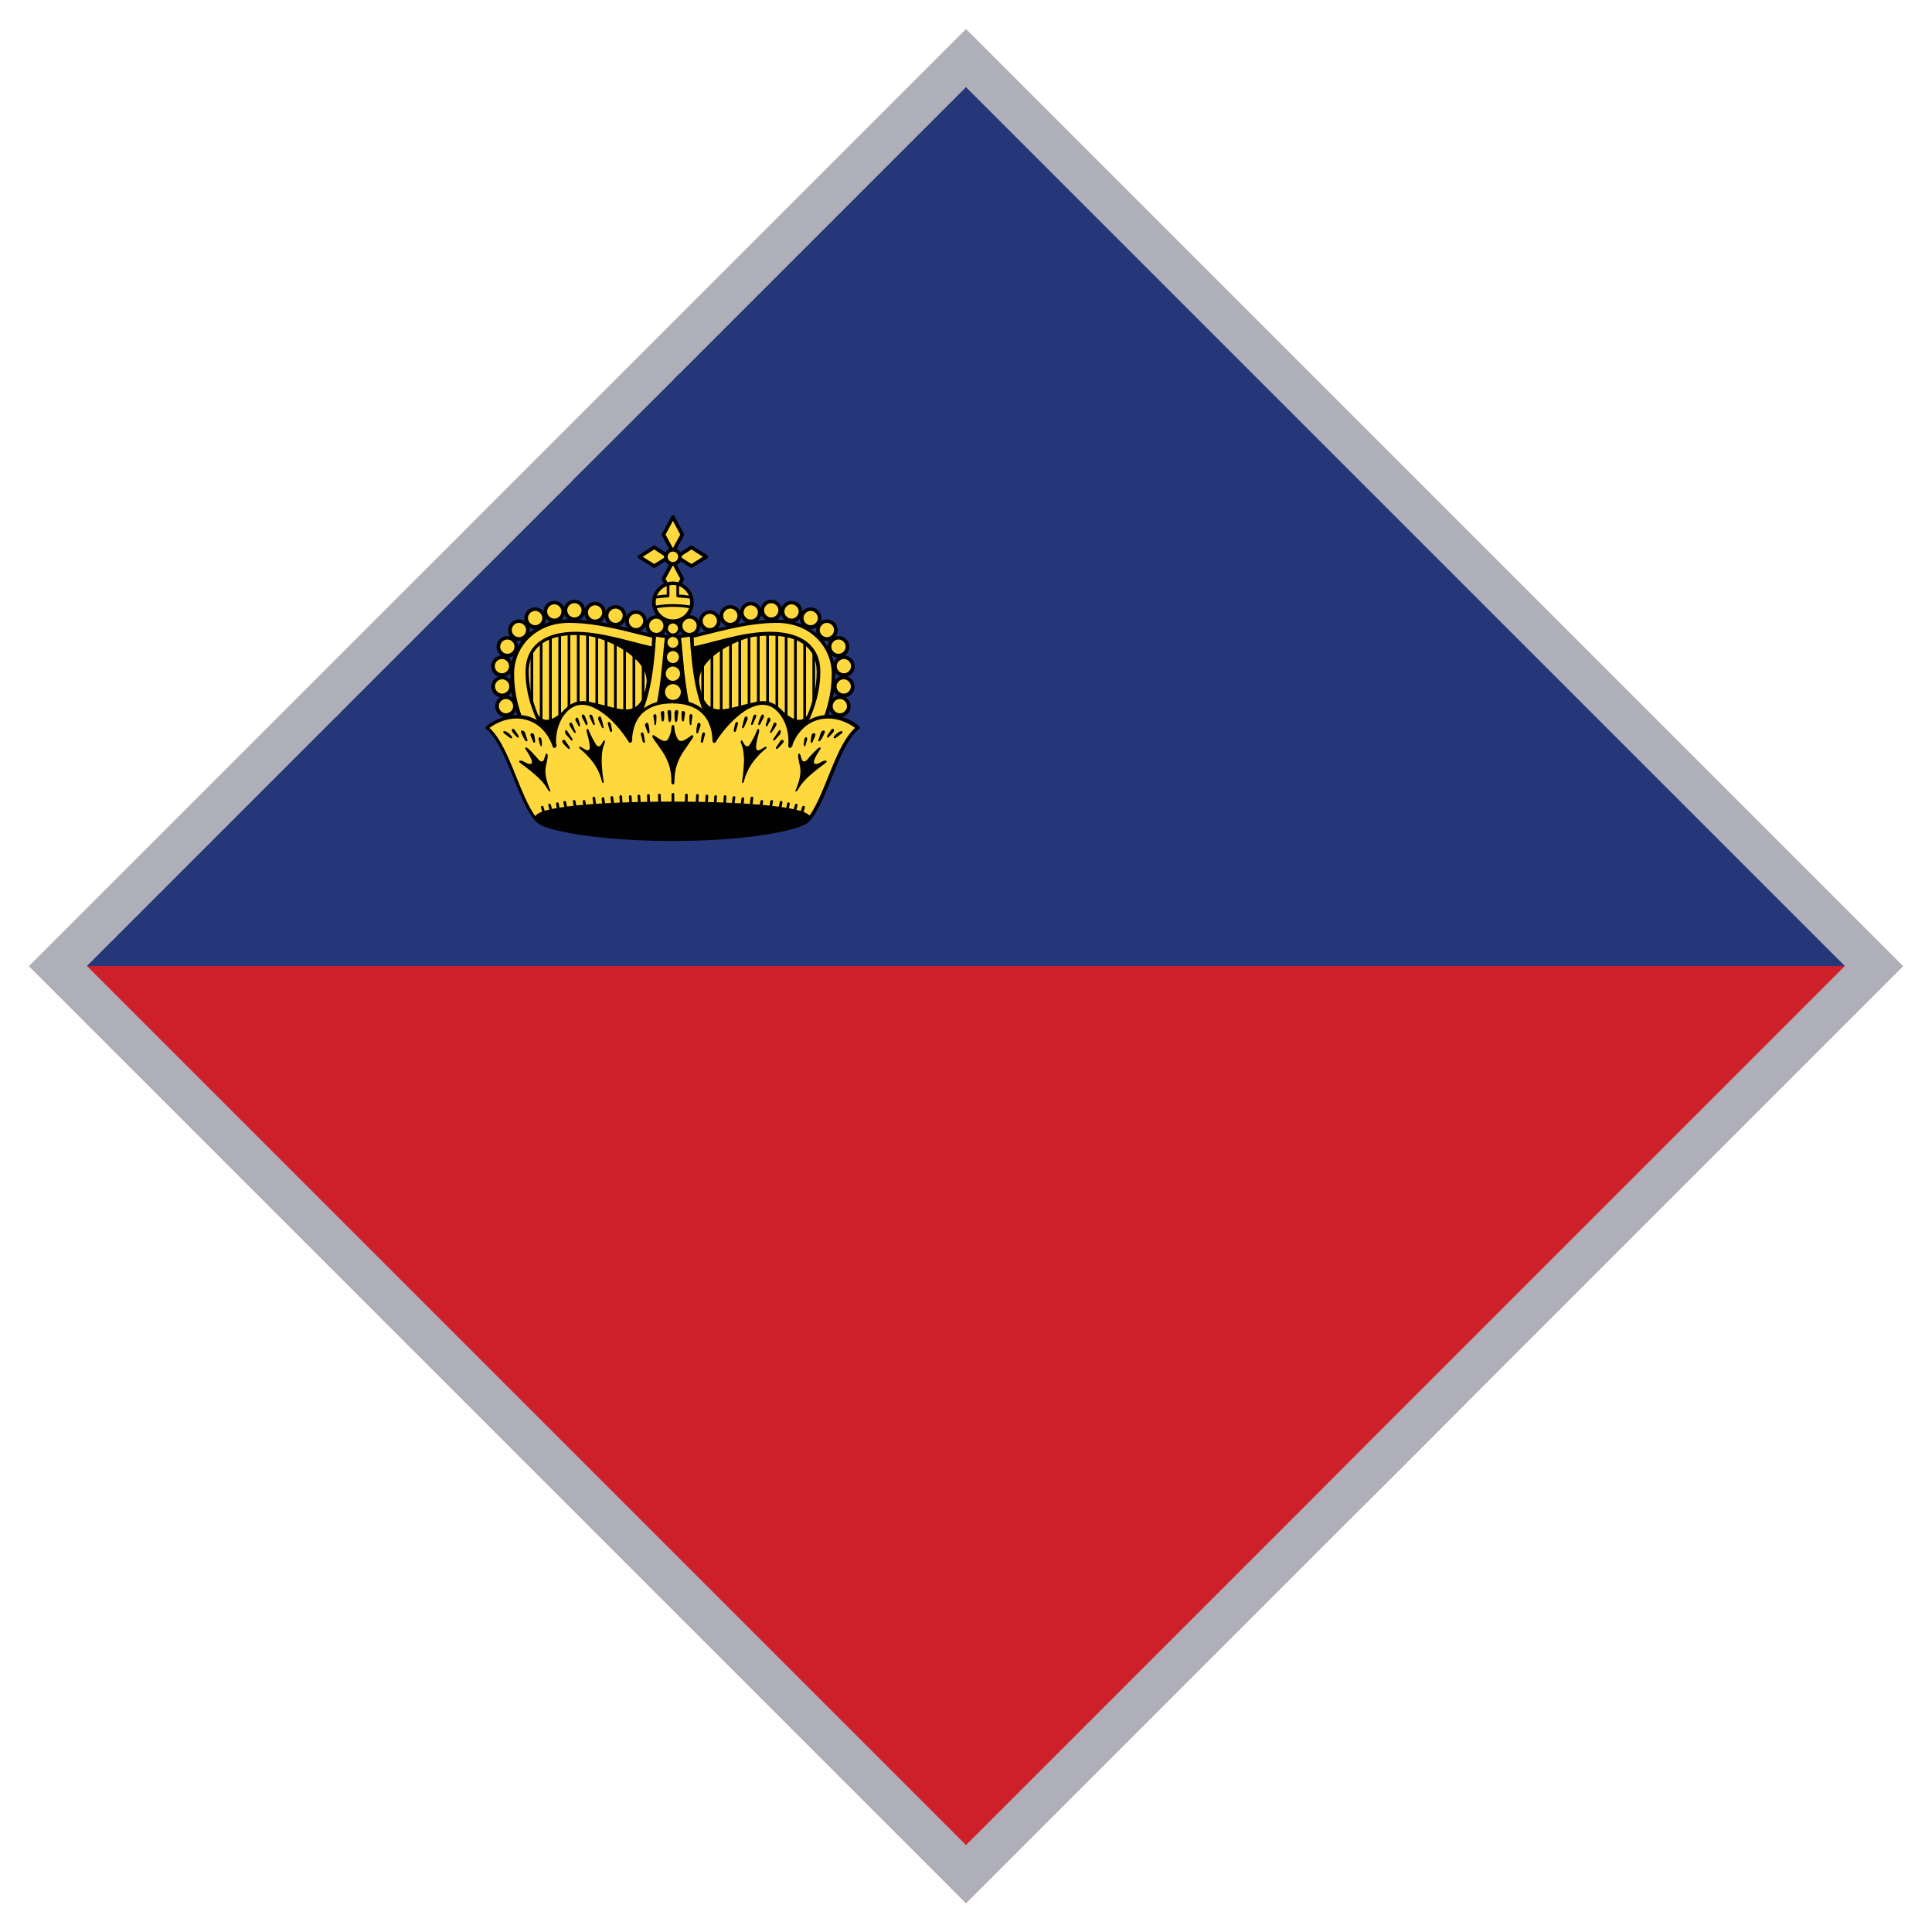
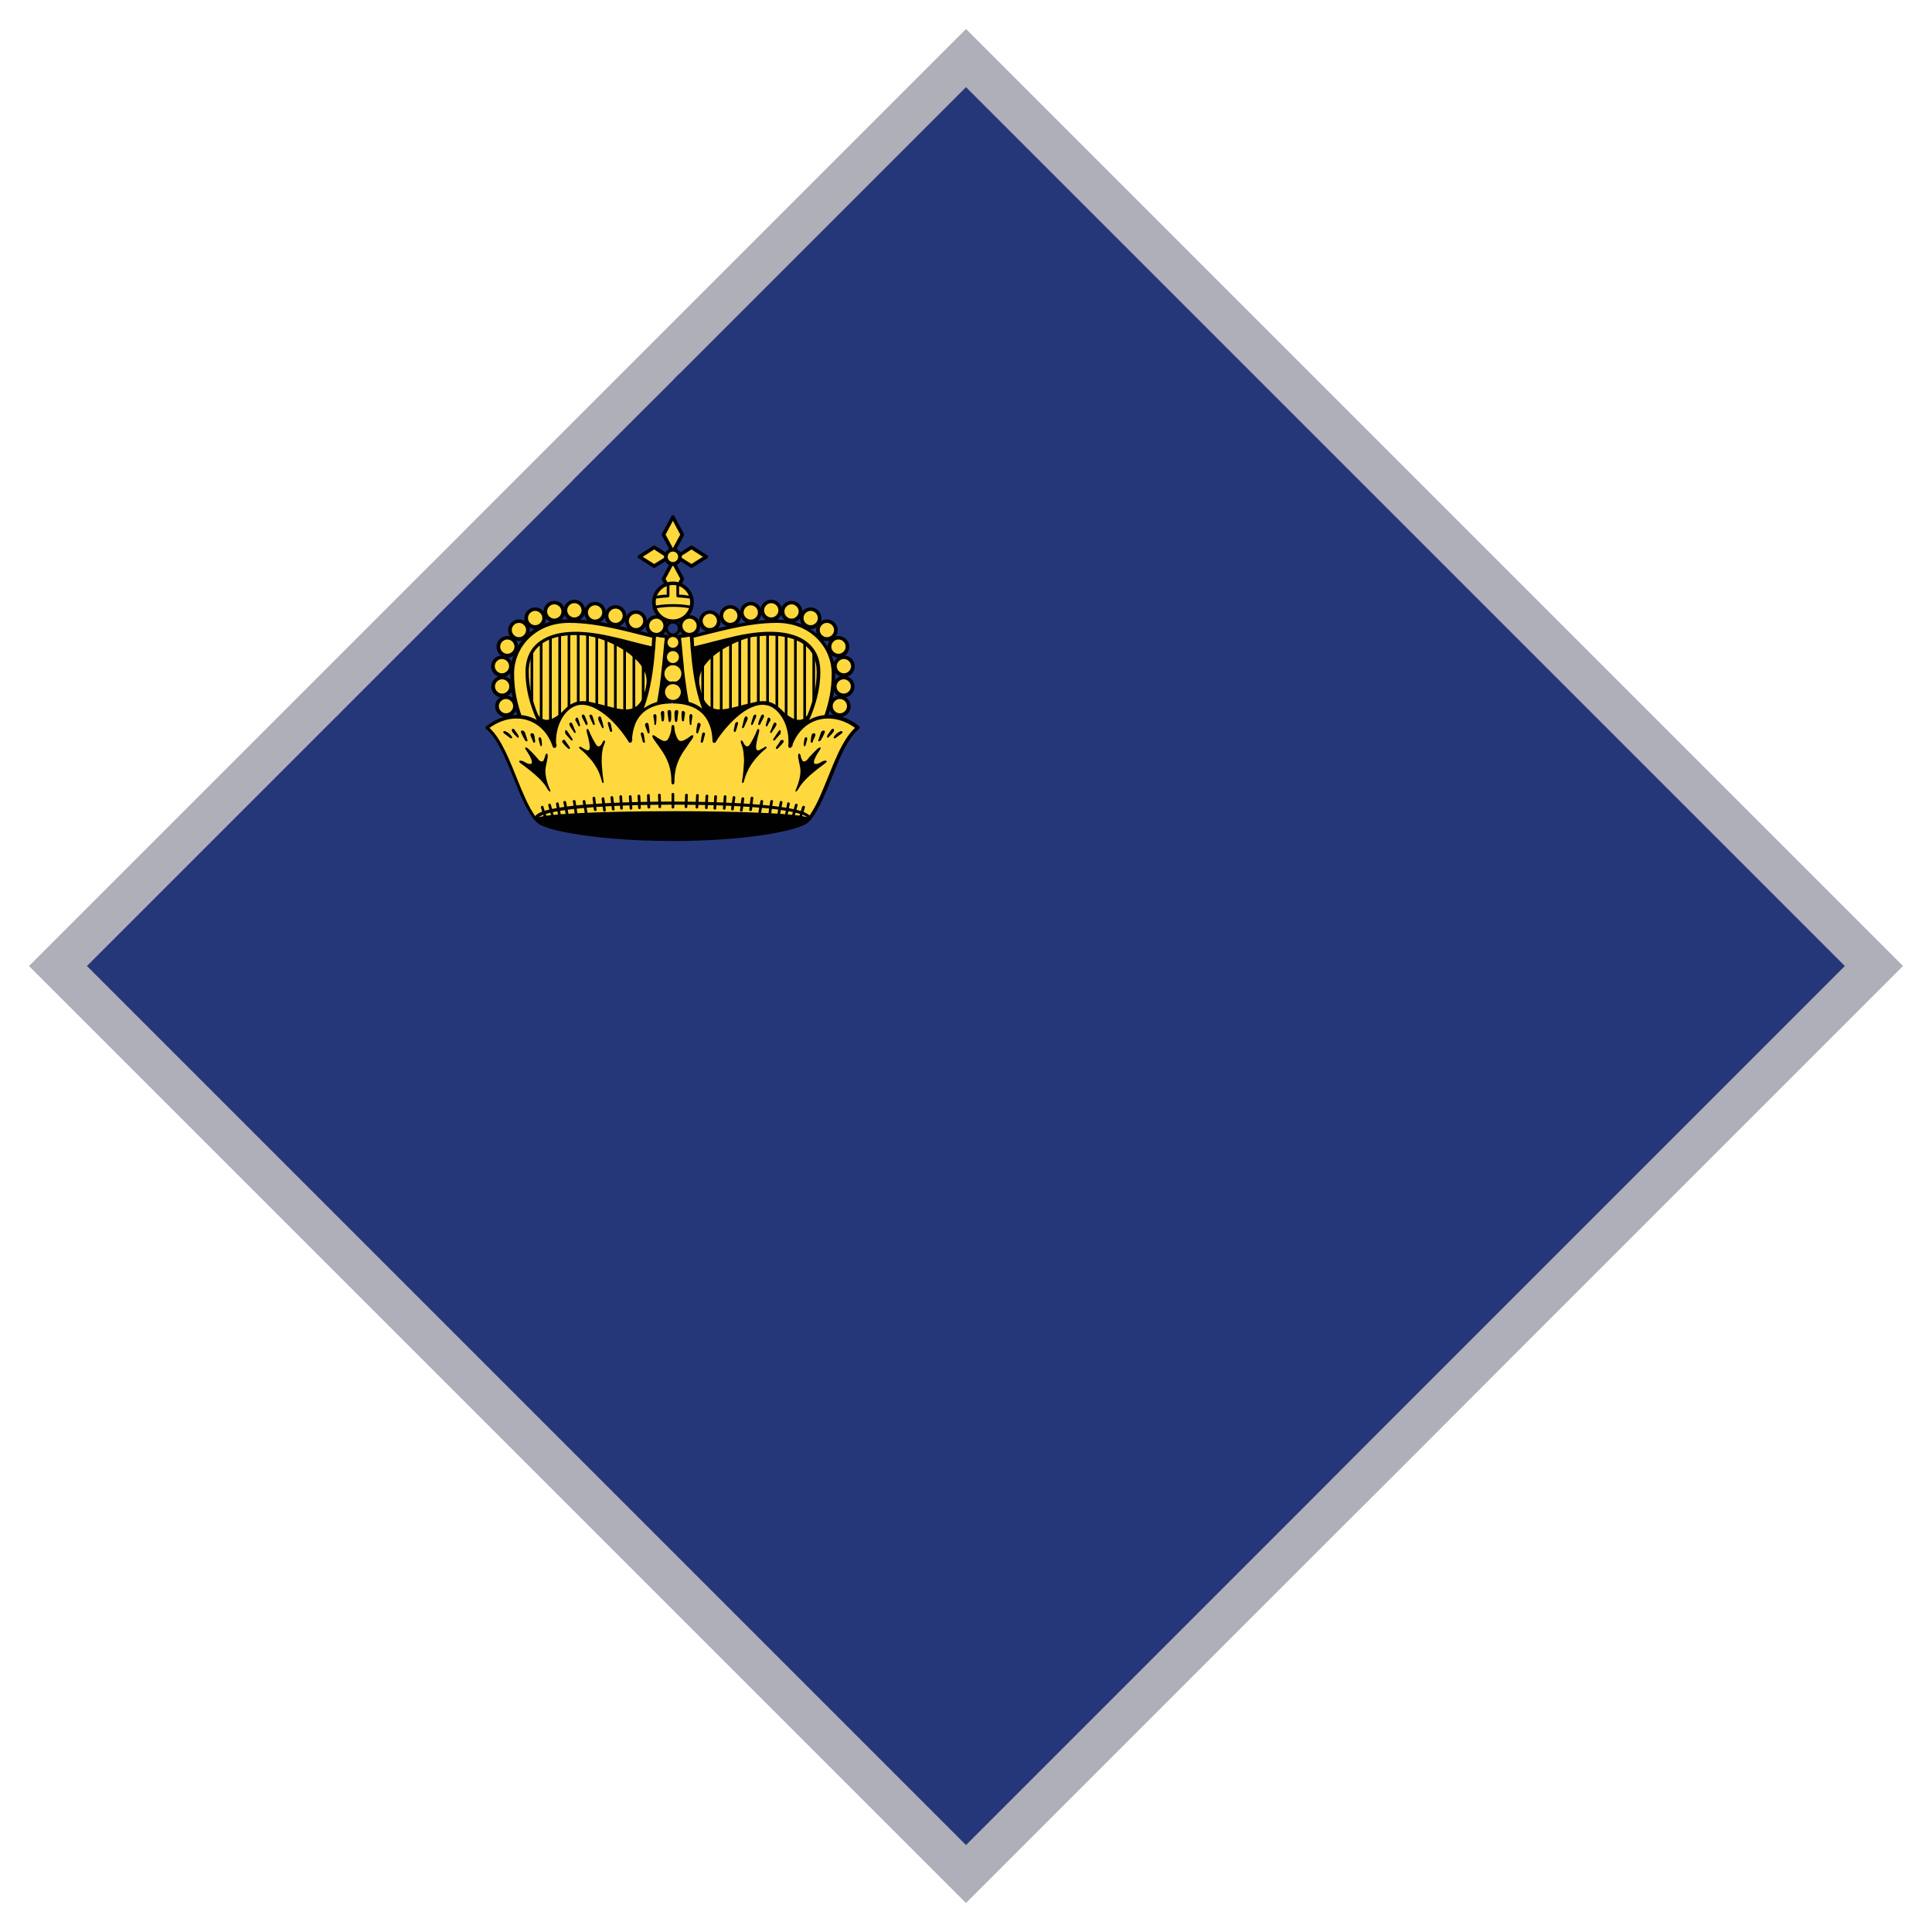
<svg xmlns="http://www.w3.org/2000/svg" version="1.0" id="Layer_1" x="0px" y="0px" viewBox="0 0 100 100" style="enable-background:new 0 0 100 100;" xml:space="preserve">
  <style type="text/css"> .st0{fill:#263779;} .st1{fill:#CE2028;} .st2{fill:#FFD83E;} .st3{fill:none;} .st4{fill:#010101;} .st5{fill:#AFAFB9;} </style>
  <g>
    <g id="XMLID_1_">
      <polygon class="st0" points="97.58,50 91.57,56.01 82.85,64.74 82.36,65.22 77.68,69.91 72.04,75.55 68.73,78.85 51.92,95.66 51.2,96.38 50.4,97.18 50,97.58 48.8,96.38 48.08,95.66 36.19,83.77 34.32,81.9 28.65,76.23 24.52,72.1 21.77,69.35 17.64,65.22 17.15,64.74 13.5,61.08 10.74,58.32 8.58,56.16 8.43,56.01 2.42,50 4.23,48.19 5.22,47.2 5.37,47.05 7.25,45.17 7.45,44.97 8.57,43.85 10.74,41.68 13.5,38.92 17.58,34.84 17.66,34.76 18.28,34.14 19.19,33.23 21.58,30.84 21.77,30.65 24.46,27.97 24.52,27.9 28.65,23.77 30.59,21.82 31.41,21.01 34.32,18.1 36.19,16.23 43.97,8.45 44.3,8.12 47.5,4.92 47.89,4.53 48.08,4.34 48.8,3.62 50,2.42 51.2,3.62 51.92,4.34 52.11,4.53 52.5,4.92 55.36,7.78 63.81,16.23 67.51,19.93 77.68,30.09 82.36,34.78 92.55,44.97 92.75,45.17 94.63,47.05 " />
-       <polygon class="st1" points="7.63,56.13 1.5,50 98.5,50 92.37,56.13 83.48,65.02 82.99,65.51 78.21,70.29 72.47,76.04 69.09,79.41 51.96,96.54 51.22,97.28 50.41,98.09 50,98.5 48.78,97.28 48.04,96.54 35.92,84.42 34.02,82.52 28.24,76.74 24.03,72.53 21.22,69.72 17.01,65.51 16.52,65.02 12.79,61.29 9.98,58.48 7.78,56.28 " />
      <path id="XMLID_5_" class="st2" d="M34.3,33.27l-0.17,5.88h-5.97c-0.73-1.43-1.34-2.64-1.34-4.28c0-1.37,1.08-2.47,2.64-2.47 C31.11,32.41,32.92,32.96,34.3,33.27z" />
      <line id="XMLID_6_" class="st3" x1="27.53" y1="33.54" x2="27.53" y2="36.94" />
      <path id="XMLID_7_" class="st4" d="M27.46,33.54v3.4c0,0.04,0.03,0.07,0.07,0.07c0.04,0,0.07-0.03,0.07-0.07v-3.4 c0-0.04-0.03-0.07-0.07-0.07C27.49,33.47,27.46,33.5,27.46,33.54L27.46,33.54z" />
      <line id="XMLID_8_" class="st3" x1="28.01" y1="33.2" x2="28.01" y2="37.72" />
      <path id="XMLID_9_" class="st4" d="M27.94,33.2v4.52c0,0.04,0.03,0.07,0.07,0.07c0.04,0,0.07-0.03,0.07-0.07V33.2 c0-0.04-0.03-0.07-0.07-0.07C27.97,33.13,27.94,33.16,27.94,33.2L27.94,33.2z" />
      <line id="XMLID_10_" class="st3" x1="28.49" y1="32.96" x2="28.49" y2="38.34" />
      <path id="XMLID_11_" class="st4" d="M28.42,32.96v5.39c0,0.04,0.03,0.07,0.07,0.07s0.07-0.03,0.07-0.07v-5.39 c0-0.04-0.03-0.07-0.07-0.07S28.42,32.92,28.42,32.96L28.42,32.96z" />
      <line id="XMLID_12_" class="st3" x1="28.97" y1="32.85" x2="28.97" y2="37.07" />
      <path id="XMLID_13_" class="st4" d="M28.9,32.85v4.22c0,0.04,0.03,0.07,0.07,0.07c0.04,0,0.07-0.03,0.07-0.07v-4.22 c0-0.04-0.03-0.07-0.07-0.07C28.93,32.78,28.9,32.81,28.9,32.85L28.9,32.85z" />
      <line id="XMLID_14_" class="st3" x1="29.45" y1="32.83" x2="29.45" y2="37.09" />
      <path id="XMLID_15_" class="st4" d="M29.38,32.83v4.27c0,0.04,0.03,0.07,0.07,0.07c0.04,0,0.07-0.03,0.07-0.07v-4.27 c0-0.04-0.03-0.07-0.07-0.07C29.41,32.76,29.38,32.79,29.38,32.83L29.38,32.83z" />
      <line id="XMLID_16_" class="st3" x1="29.93" y1="32.68" x2="29.93" y2="37.09" />
      <path id="XMLID_17_" class="st4" d="M29.86,32.68v4.41c0,0.04,0.03,0.07,0.07,0.07c0.04,0,0.07-0.03,0.07-0.07v-4.41 c0-0.04-0.03-0.07-0.07-0.07C29.89,32.61,29.86,32.64,29.86,32.68L29.86,32.68z" />
      <line id="XMLID_18_" class="st3" x1="30.41" y1="32.68" x2="30.41" y2="37.09" />
      <path id="XMLID_19_" class="st4" d="M30.34,32.68v4.41c0,0.04,0.03,0.07,0.07,0.07c0.04,0,0.07-0.03,0.07-0.07v-4.41 c0-0.04-0.03-0.07-0.07-0.07C30.37,32.61,30.34,32.64,30.34,32.68L30.34,32.68z" />
      <line id="XMLID_20_" class="st3" x1="30.89" y1="32.72" x2="30.89" y2="37.13" />
      <path id="XMLID_21_" class="st4" d="M30.82,32.72v4.41c0,0.04,0.03,0.07,0.07,0.07c0.04,0,0.07-0.03,0.07-0.07v-4.41 c0-0.04-0.03-0.07-0.07-0.07C30.85,32.65,30.82,32.68,30.82,32.72L30.82,32.72z" />
      <line id="XMLID_22_" class="st3" x1="31.37" y1="32.76" x2="31.37" y2="37.18" />
      <path id="XMLID_23_" class="st4" d="M31.3,32.76v4.41c0,0.04,0.03,0.07,0.07,0.07c0.04,0,0.07-0.03,0.07-0.07v-4.41 c0-0.04-0.03-0.07-0.07-0.07C31.33,32.69,31.3,32.72,31.3,32.76L31.3,32.76z" />
-       <line id="XMLID_24_" class="st3" x1="31.85" y1="33.04" x2="31.85" y2="37.46" />
      <path id="XMLID_25_" class="st4" d="M31.78,33.04v4.41c0,0.04,0.03,0.07,0.07,0.07c0.04,0,0.07-0.03,0.07-0.07v-4.41 c0-0.04-0.03-0.07-0.07-0.07C31.81,32.97,31.78,33.01,31.78,33.04L31.78,33.04z" />
      <line id="XMLID_26_" class="st3" x1="32.33" y1="33.09" x2="32.33" y2="38.06" />
      <path id="XMLID_27_" class="st4" d="M32.26,33.09v4.98c0,0.04,0.03,0.07,0.07,0.07c0.04,0,0.07-0.03,0.07-0.07v-4.98 c0-0.04-0.03-0.07-0.07-0.07C32.29,33.02,32.26,33.05,32.26,33.09L32.26,33.09z" />
      <line id="XMLID_28_" class="st3" x1="32.81" y1="33.09" x2="32.81" y2="37.5" />
      <path id="XMLID_29_" class="st4" d="M32.74,33.09v4.41c0,0.04,0.03,0.07,0.07,0.07s0.07-0.03,0.07-0.07v-4.41 c0-0.04-0.03-0.07-0.07-0.07S32.74,33.05,32.74,33.09L32.74,33.09z" />
      <line id="XMLID_30_" class="st3" x1="33.29" y1="33.09" x2="33.29" y2="37.5" />
      <path id="XMLID_31_" class="st4" d="M33.22,33.09v4.41c0,0.04,0.03,0.07,0.07,0.07s0.07-0.03,0.07-0.07v-4.41 c0-0.04-0.03-0.07-0.07-0.07S33.22,33.05,33.22,33.09L33.22,33.09z" />
      <path id="XMLID_32_" class="st4" d="M30.54,32.86c1.01,0.17,3.24,1.21,2.98,2.62c-0.36,2-1.53,1.2-3.07,0.91l-1.17,0.39 c-0.42,0.43-1.03,0.82-1.45,0.3h-0.69v2.7h7.66v-6.53L30.54,32.86z" />
      <path id="XMLID_33_" class="st4" d="M30.54,32.86l-0.01,0.07c0.47,0.08,1.21,0.35,1.83,0.76c0.31,0.21,0.59,0.45,0.79,0.71 c0.2,0.26,0.32,0.55,0.32,0.86c0,0.07-0.01,0.14-0.02,0.21c-0.09,0.5-0.23,0.82-0.41,1c-0.09,0.09-0.18,0.15-0.29,0.19 c-0.11,0.04-0.23,0.06-0.36,0.06c-0.25,0-0.54-0.06-0.87-0.15c-0.32-0.08-0.68-0.18-1.06-0.25c-0.01,0-0.02,0-0.04,0l-1.17,0.39 c-0.01,0-0.02,0.01-0.03,0.02c-0.13,0.14-0.29,0.27-0.45,0.37c-0.16,0.1-0.32,0.16-0.47,0.16c-0.08,0-0.15-0.02-0.22-0.05 c-0.07-0.03-0.14-0.09-0.2-0.17c-0.01-0.02-0.03-0.03-0.05-0.03h-0.69c-0.02,0-0.04,0.01-0.05,0.02 c-0.01,0.01-0.02,0.03-0.02,0.05v2.7c0,0.02,0.01,0.04,0.02,0.05c0.01,0.01,0.03,0.02,0.05,0.02h7.66c0.02,0,0.04-0.01,0.05-0.02 c0.01-0.01,0.02-0.03,0.02-0.05v-6.53c0-0.04-0.03-0.07-0.06-0.07l-4.26-0.39c-0.04,0-0.07,0.02-0.08,0.06 c0,0.04,0.02,0.07,0.06,0.08L30.54,32.86l-0.01,0.07l4.2,0.38v6.4h-7.52v-2.56h0.62v-0.07l-0.05,0.04 c0.08,0.09,0.16,0.16,0.25,0.21c0.09,0.04,0.19,0.06,0.28,0.06c0.19,0,0.37-0.07,0.54-0.18c0.17-0.11,0.34-0.25,0.48-0.39 l-0.05-0.05l0.02,0.07l1.17-0.39l-0.02-0.07l-0.01,0.07c0.37,0.07,0.73,0.17,1.05,0.25c0.33,0.08,0.63,0.15,0.9,0.15 c0.14,0,0.28-0.02,0.41-0.07c0.19-0.07,0.36-0.2,0.49-0.41c0.13-0.21,0.23-0.5,0.3-0.89c0.01-0.08,0.02-0.16,0.02-0.23 c0-0.34-0.14-0.66-0.35-0.94c-0.32-0.42-0.82-0.77-1.32-1.03c-0.51-0.26-1.02-0.43-1.39-0.49L30.54,32.86l-0.01,0.07L30.54,32.86z " />
      <path id="XMLID_34_" class="st2" d="M33.97,31.93c0.26,0,0.47,0.21,0.47,0.47c0,0.26-0.21,0.47-0.47,0.47 c-0.26,0-0.47-0.21-0.47-0.47C33.5,32.14,33.71,31.93,33.97,31.93z" />
      <path id="XMLID_35_" class="st4" d="M33.97,31.93v0.09c0.1,0,0.19,0.04,0.26,0.11c0.07,0.07,0.11,0.16,0.11,0.26 c0,0.1-0.04,0.19-0.11,0.26c-0.07,0.07-0.16,0.11-0.26,0.11c-0.1,0-0.19-0.04-0.26-0.11c-0.07-0.07-0.11-0.16-0.11-0.26 c0-0.1,0.04-0.19,0.11-0.26c0.07-0.07,0.16-0.11,0.26-0.11V31.93v-0.09c-0.31,0-0.56,0.25-0.56,0.56c0,0.31,0.25,0.56,0.56,0.56 c0.31,0,0.56-0.25,0.56-0.56c0-0.31-0.25-0.56-0.56-0.56V31.93z" />
      <circle id="XMLID_36_" class="st2" cx="32.92" cy="32.14" r="0.47" />
      <path id="XMLID_37_" class="st4" d="M32.92,31.68v0.09c0.1,0,0.19,0.04,0.26,0.11c0.07,0.07,0.11,0.16,0.11,0.26 c0,0.1-0.04,0.19-0.11,0.26c-0.07,0.07-0.16,0.11-0.26,0.11c-0.1,0-0.19-0.04-0.26-0.11c-0.07-0.07-0.11-0.16-0.11-0.26 c0-0.1,0.04-0.19,0.11-0.26c0.07-0.07,0.16-0.11,0.26-0.11V31.68v-0.09c-0.31,0-0.56,0.25-0.56,0.56c0,0.31,0.25,0.56,0.56,0.56 c0.31,0,0.56-0.25,0.56-0.56c0-0.31-0.25-0.56-0.56-0.56V31.68z" />
      <path id="XMLID_38_" class="st2" d="M31.86,31.41c0.26,0,0.46,0.21,0.46,0.47c0,0.26-0.21,0.46-0.46,0.46 c-0.26,0-0.47-0.21-0.47-0.46C31.4,31.62,31.61,31.41,31.86,31.41z" />
      <path id="XMLID_39_" class="st4" d="M31.86,31.41v0.09c0.1,0,0.19,0.04,0.26,0.11c0.07,0.07,0.11,0.16,0.11,0.26 c0,0.1-0.04,0.19-0.11,0.26c-0.07,0.07-0.16,0.11-0.26,0.11c-0.1,0-0.19-0.04-0.26-0.11c-0.07-0.07-0.11-0.16-0.11-0.26 c0-0.1,0.04-0.19,0.11-0.26c0.07-0.07,0.16-0.11,0.26-0.11V31.41v-0.09c-0.31,0-0.56,0.25-0.56,0.56c0,0.31,0.25,0.56,0.56,0.56 c0.31,0,0.56-0.25,0.56-0.56c0-0.31-0.25-0.56-0.56-0.56V31.41z" />
      <circle id="XMLID_40_" class="st2" cx="30.8" cy="31.7" r="0.47" />
      <path id="XMLID_41_" class="st4" d="M30.8,31.24v0.09c0.1,0,0.19,0.04,0.26,0.11c0.07,0.07,0.11,0.16,0.11,0.26 c0,0.1-0.04,0.19-0.11,0.26c-0.07,0.07-0.16,0.11-0.26,0.11c-0.1,0-0.19-0.04-0.26-0.11c-0.07-0.07-0.11-0.16-0.11-0.26 c0-0.1,0.04-0.19,0.11-0.26c0.07-0.07,0.16-0.11,0.26-0.11V31.24v-0.09c-0.31,0-0.56,0.25-0.56,0.56c0,0.31,0.25,0.56,0.56,0.56 c0.31,0,0.56-0.25,0.56-0.56c0-0.31-0.25-0.56-0.56-0.56V31.24z" />
      <circle id="XMLID_42_" class="st2" cx="29.73" cy="31.6" r="0.47" />
      <path id="XMLID_43_" class="st4" d="M29.73,31.13v0.09c0.1,0,0.19,0.04,0.26,0.11c0.07,0.07,0.11,0.16,0.11,0.26 c0,0.1-0.04,0.19-0.11,0.26c-0.07,0.07-0.16,0.11-0.26,0.11c-0.1,0-0.19-0.04-0.26-0.11c-0.07-0.07-0.11-0.16-0.11-0.26 c0-0.1,0.04-0.19,0.11-0.26c0.07-0.07,0.16-0.11,0.26-0.11V31.13v-0.09c-0.31,0-0.56,0.25-0.56,0.56c0,0.31,0.25,0.56,0.56,0.56 c0.31,0,0.56-0.25,0.56-0.56c0-0.31-0.25-0.56-0.56-0.56V31.13z" />
      <circle id="XMLID_44_" class="st2" cx="28.69" cy="31.66" r="0.47" />
      <path id="XMLID_45_" class="st4" d="M28.69,31.19v0.09c0.1,0,0.19,0.04,0.26,0.11c0.07,0.07,0.11,0.16,0.11,0.26 c0,0.1-0.04,0.19-0.11,0.26c-0.07,0.07-0.16,0.11-0.26,0.11c-0.1,0-0.19-0.04-0.26-0.11c-0.07-0.07-0.11-0.16-0.11-0.26 c0-0.1,0.04-0.19,0.11-0.26c0.07-0.07,0.16-0.11,0.26-0.11V31.19V31.1c-0.31,0-0.56,0.25-0.56,0.56c0,0.31,0.25,0.56,0.56,0.56 c0.31,0,0.56-0.25,0.56-0.56c0-0.31-0.25-0.56-0.56-0.56V31.19z" />
      <circle id="XMLID_46_" class="st2" cx="27.7" cy="32" r="0.47" />
      <path id="XMLID_47_" class="st4" d="M27.7,31.53v0.09c0.1,0,0.19,0.04,0.26,0.11c0.07,0.07,0.11,0.16,0.11,0.26 c0,0.1-0.04,0.19-0.11,0.26c-0.07,0.07-0.16,0.11-0.26,0.11c-0.1,0-0.19-0.04-0.26-0.11c-0.07-0.07-0.11-0.16-0.11-0.26 c0-0.1,0.04-0.19,0.11-0.26c0.07-0.07,0.16-0.11,0.26-0.11V31.53v-0.09c-0.31,0-0.56,0.25-0.56,0.56c0,0.31,0.25,0.56,0.56,0.56 c0.31,0,0.56-0.25,0.56-0.56c0-0.31-0.25-0.56-0.56-0.56V31.53z" />
      <circle id="XMLID_48_" class="st2" cx="26.86" cy="32.61" r="0.47" />
      <path id="XMLID_49_" class="st4" d="M26.86,32.15v0.09c0.1,0,0.19,0.04,0.26,0.11c0.07,0.07,0.11,0.16,0.11,0.26 c0,0.1-0.04,0.19-0.11,0.26c-0.07,0.07-0.16,0.11-0.26,0.11c-0.1,0-0.19-0.04-0.26-0.11c-0.07-0.07-0.11-0.16-0.11-0.26 c0-0.1,0.04-0.19,0.11-0.26c0.07-0.07,0.16-0.11,0.26-0.11V32.15v-0.09c-0.31,0-0.56,0.25-0.56,0.56c0,0.31,0.25,0.56,0.56,0.56 c0.31,0,0.56-0.25,0.56-0.56c0-0.31-0.25-0.56-0.56-0.56V32.15z" />
      <path id="XMLID_50_" class="st2" d="M26.26,33.01c0.26,0,0.47,0.21,0.47,0.47c0,0.26-0.21,0.47-0.47,0.47 c-0.26,0-0.46-0.21-0.46-0.47C25.8,33.22,26.01,33.01,26.26,33.01z" />
      <path id="XMLID_51_" class="st4" d="M26.26,33.01v0.09c0.1,0,0.19,0.04,0.26,0.11c0.07,0.07,0.11,0.16,0.11,0.26 c0,0.1-0.04,0.19-0.11,0.26c-0.07,0.07-0.16,0.11-0.26,0.11c-0.1,0-0.19-0.04-0.26-0.11c-0.07-0.07-0.11-0.16-0.11-0.26 c0-0.1,0.04-0.19,0.11-0.26c0.07-0.07,0.16-0.11,0.26-0.11V33.01v-0.09c-0.31,0-0.56,0.25-0.56,0.56c0,0.31,0.25,0.56,0.56,0.56 c0.31,0,0.56-0.25,0.56-0.56c0-0.31-0.25-0.56-0.56-0.56V33.01z" />
      <circle id="XMLID_52_" class="st2" cx="25.98" cy="34.48" r="0.47" />
      <path id="XMLID_53_" class="st4" d="M25.98,34.02v0.09c0.1,0,0.19,0.04,0.26,0.11c0.07,0.07,0.11,0.16,0.11,0.26 c0,0.1-0.04,0.19-0.11,0.26c-0.07,0.07-0.16,0.11-0.26,0.11c-0.1,0-0.19-0.04-0.26-0.11c-0.07-0.07-0.11-0.16-0.11-0.26 c0-0.1,0.04-0.19,0.11-0.26c0.07-0.07,0.16-0.11,0.26-0.11V34.02v-0.09c-0.31,0-0.56,0.25-0.56,0.56c0,0.31,0.25,0.56,0.56,0.56 c0.31,0,0.56-0.25,0.56-0.56c0-0.31-0.25-0.56-0.56-0.56V34.02z" />
      <circle id="XMLID_54_" class="st2" cx="25.99" cy="35.53" r="0.47" />
      <path id="XMLID_55_" class="st4" d="M25.99,35.07v0.09c0.1,0,0.19,0.04,0.26,0.11c0.07,0.07,0.11,0.16,0.11,0.26 c0,0.1-0.04,0.19-0.11,0.26c-0.07,0.07-0.16,0.11-0.26,0.11c-0.1,0-0.19-0.04-0.26-0.11c-0.07-0.07-0.11-0.16-0.11-0.26 c0-0.1,0.04-0.19,0.11-0.26c0.07-0.07,0.16-0.11,0.26-0.11V35.07v-0.09c-0.31,0-0.56,0.25-0.56,0.56c0,0.31,0.25,0.56,0.56,0.56 c0.31,0,0.56-0.25,0.56-0.56c0-0.31-0.25-0.56-0.56-0.56V35.07z" />
      <circle id="XMLID_56_" class="st2" cx="26.19" cy="36.56" r="0.47" />
      <path id="XMLID_57_" class="st4" d="M26.19,36.09v0.09c0.1,0,0.19,0.04,0.26,0.11c0.07,0.07,0.11,0.16,0.11,0.26 c0,0.1-0.04,0.19-0.11,0.26c-0.07,0.07-0.16,0.11-0.26,0.11c-0.1,0-0.19-0.04-0.26-0.11c-0.07-0.07-0.11-0.16-0.11-0.26 c0-0.1,0.04-0.19,0.11-0.26c0.07-0.07,0.16-0.11,0.26-0.11V36.09V36c-0.31,0-0.56,0.25-0.56,0.56c0,0.31,0.25,0.56,0.56,0.56 c0.31,0,0.56-0.25,0.56-0.56c0-0.31-0.25-0.56-0.56-0.56V36.09z" />
      <path id="XMLID_58_" class="st2" d="M34.17,33.01l-0.04,0.61c-1.16-0.18-2.8-0.82-4.33-0.82c-1.41,0-2.51,0.57-2.51,1.99 c0,1.4,0.59,2.68,1.38,3.98l-0.82,0.39c-0.73-1.43-1.34-2.64-1.34-4.28c0-1.37,1.08-2.73,2.94-2.73 C31.11,32.15,32.79,32.7,34.17,33.01z" />
      <path id="XMLID_59_" class="st4" d="M34.17,33.01l-0.09-0.01l-0.04,0.61l0.09,0.01l0.01-0.09c-0.57-0.09-1.27-0.29-2.02-0.48 c-0.75-0.18-1.55-0.35-2.32-0.35c-0.72,0-1.36,0.14-1.84,0.48c-0.24,0.17-0.43,0.38-0.56,0.65c-0.13,0.27-0.2,0.59-0.2,0.95 c0,1.43,0.61,2.73,1.4,4.03l0.08-0.05l-0.04-0.09l-0.82,0.39l0.04,0.09l0.08-0.04c-0.37-0.71-0.7-1.37-0.94-2.05 c-0.24-0.68-0.39-1.38-0.39-2.19c0-0.66,0.26-1.32,0.75-1.81c0.49-0.49,1.19-0.82,2.1-0.82c1.63,0,3.3,0.55,4.69,0.86L34.17,33.01 l-0.09-0.01L34.17,33.01l0.02-0.09c-1.38-0.31-3.07-0.87-4.74-0.87c-0.95,0-1.72,0.35-2.24,0.88c-0.52,0.53-0.8,1.23-0.8,1.94 c0,0.83,0.15,1.56,0.4,2.25c0.25,0.69,0.58,1.36,0.95,2.07c0.02,0.05,0.08,0.06,0.12,0.04l0.82-0.39 c0.02-0.01,0.04-0.03,0.05-0.06c0.01-0.03,0-0.05-0.01-0.08c-0.79-1.29-1.37-2.55-1.37-3.93c0-0.34,0.07-0.63,0.18-0.87 c0.18-0.36,0.47-0.61,0.85-0.78c0.38-0.17,0.86-0.25,1.38-0.25c0.75,0,1.54,0.16,2.28,0.34c0.74,0.18,1.44,0.39,2.03,0.48 c0.03,0,0.05,0,0.07-0.02c0.02-0.02,0.03-0.04,0.04-0.07l0.04-0.61c0-0.05-0.03-0.09-0.07-0.1L34.17,33.01z" />
      <path id="XMLID_60_" class="st2" d="M35.36,33.27l0.17,5.88h5.97c0.73-1.43,1.34-2.64,1.34-4.28c0-1.37-1.08-2.47-2.64-2.47 C38.55,32.41,36.74,32.96,35.36,33.27z" />
      <line id="XMLID_61_" class="st3" x1="42.13" y1="33.54" x2="42.13" y2="36.94" />
      <path id="XMLID_62_" class="st4" d="M42.05,33.54v3.4c0,0.04,0.03,0.07,0.07,0.07s0.07-0.03,0.07-0.07v-3.4 c0-0.04-0.03-0.07-0.07-0.07S42.05,33.5,42.05,33.54L42.05,33.54z" />
-       <line id="XMLID_63_" class="st3" x1="41.65" y1="33.2" x2="41.65" y2="37.72" />
      <path id="XMLID_64_" class="st4" d="M41.58,33.2v4.52c0,0.04,0.03,0.07,0.07,0.07s0.07-0.03,0.07-0.07V33.2 c0-0.04-0.03-0.07-0.07-0.07S41.58,33.16,41.58,33.2L41.58,33.2z" />
      <line id="XMLID_65_" class="st3" x1="41.17" y1="32.96" x2="41.17" y2="38.34" />
      <path id="XMLID_66_" class="st4" d="M41.1,32.96v5.39c0,0.04,0.03,0.07,0.07,0.07s0.07-0.03,0.07-0.07v-5.39 c0-0.04-0.03-0.07-0.07-0.07S41.1,32.92,41.1,32.96L41.1,32.96z" />
      <line id="XMLID_67_" class="st3" x1="40.69" y1="32.85" x2="40.69" y2="37.07" />
      <path id="XMLID_68_" class="st4" d="M40.62,32.85v4.22c0,0.04,0.03,0.07,0.07,0.07s0.07-0.03,0.07-0.07v-4.22 c0-0.04-0.03-0.07-0.07-0.07S40.62,32.81,40.62,32.85L40.62,32.85z" />
      <line id="XMLID_69_" class="st3" x1="40.21" y1="32.83" x2="40.21" y2="37.09" />
      <path id="XMLID_70_" class="st4" d="M40.14,32.83v4.27c0,0.04,0.03,0.07,0.07,0.07c0.04,0,0.07-0.03,0.07-0.07v-4.27 c0-0.04-0.03-0.07-0.07-0.07C40.17,32.76,40.14,32.79,40.14,32.83L40.14,32.83z" />
      <line id="XMLID_71_" class="st3" x1="39.73" y1="32.68" x2="39.73" y2="37.09" />
      <path id="XMLID_72_" class="st4" d="M39.66,32.68v4.41c0,0.04,0.03,0.07,0.07,0.07c0.04,0,0.07-0.03,0.07-0.07v-4.41 c0-0.04-0.03-0.07-0.07-0.07C39.69,32.61,39.66,32.64,39.66,32.68L39.66,32.68z" />
      <line id="XMLID_73_" class="st3" x1="39.25" y1="32.68" x2="39.25" y2="37.09" />
      <path id="XMLID_74_" class="st4" d="M39.18,32.68v4.41c0,0.04,0.03,0.07,0.07,0.07c0.04,0,0.07-0.03,0.07-0.07v-4.41 c0-0.04-0.03-0.07-0.07-0.07C39.21,32.61,39.18,32.64,39.18,32.68L39.18,32.68z" />
      <line id="XMLID_75_" class="st3" x1="38.77" y1="32.72" x2="38.77" y2="37.13" />
      <path id="XMLID_76_" class="st4" d="M38.7,32.72v4.41c0,0.04,0.03,0.07,0.07,0.07c0.04,0,0.07-0.03,0.07-0.07v-4.41 c0-0.04-0.03-0.07-0.07-0.07C38.73,32.65,38.7,32.68,38.7,32.72L38.7,32.72z" />
      <line id="XMLID_77_" class="st3" x1="38.29" y1="32.76" x2="38.29" y2="37.18" />
      <path id="XMLID_78_" class="st4" d="M38.22,32.76v4.41c0,0.04,0.03,0.07,0.07,0.07c0.04,0,0.07-0.03,0.07-0.07v-4.41 c0-0.04-0.03-0.07-0.07-0.07C38.25,32.69,38.22,32.72,38.22,32.76L38.22,32.76z" />
      <line id="XMLID_79_" class="st3" x1="37.81" y1="33.04" x2="37.81" y2="37.46" />
      <path id="XMLID_80_" class="st4" d="M37.74,33.04v4.41c0,0.04,0.03,0.07,0.07,0.07c0.04,0,0.07-0.03,0.07-0.07v-4.41 c0-0.04-0.03-0.07-0.07-0.07C37.77,32.97,37.74,33.01,37.74,33.04L37.74,33.04z" />
      <line id="XMLID_81_" class="st3" x1="37.33" y1="33.09" x2="37.33" y2="38.06" />
      <path id="XMLID_82_" class="st4" d="M37.26,33.09v4.98c0,0.04,0.03,0.07,0.07,0.07c0.04,0,0.07-0.03,0.07-0.07v-4.98 c0-0.04-0.03-0.07-0.07-0.07C37.29,33.02,37.26,33.05,37.26,33.09L37.26,33.09z" />
      <line id="XMLID_83_" class="st3" x1="36.85" y1="33.09" x2="36.85" y2="37.5" />
      <path id="XMLID_84_" class="st4" d="M36.78,33.09v4.41c0,0.04,0.03,0.07,0.07,0.07c0.04,0,0.07-0.03,0.07-0.07v-4.41 c0-0.04-0.03-0.07-0.07-0.07C36.81,33.02,36.78,33.05,36.78,33.09L36.78,33.09z" />
      <line id="XMLID_85_" class="st3" x1="36.37" y1="33.09" x2="36.37" y2="37.5" />
      <path id="XMLID_86_" class="st4" d="M36.3,33.09v4.41c0,0.04,0.03,0.07,0.07,0.07c0.04,0,0.07-0.03,0.07-0.07v-4.41 c0-0.04-0.03-0.07-0.07-0.07C36.33,33.02,36.3,33.05,36.3,33.09L36.3,33.09z" />
      <path id="XMLID_87_" class="st4" d="M39.12,32.86c-1.01,0.17-3.24,1.21-2.98,2.62c0.36,2,1.53,1.2,3.07,0.91l1.17,0.39 c0.42,0.43,1.03,0.82,1.45,0.3h0.69v2.7h-7.66v-6.53L39.12,32.86z" />
      <path id="XMLID_88_" class="st4" d="M39.12,32.86l-0.01-0.07c-0.49,0.08-1.25,0.36-1.89,0.78c-0.32,0.21-0.61,0.46-0.83,0.74 c-0.21,0.28-0.35,0.6-0.35,0.94c0,0.08,0.01,0.16,0.02,0.23c0.09,0.52,0.24,0.86,0.45,1.07c0.1,0.11,0.22,0.18,0.35,0.23 c0.13,0.05,0.26,0.07,0.41,0.07c0.27,0,0.57-0.07,0.9-0.15c0.33-0.08,0.68-0.18,1.05-0.25l-0.01-0.07l-0.02,0.07l1.17,0.39 l0.02-0.07l-0.05,0.05c0.14,0.14,0.3,0.28,0.48,0.39c0.17,0.11,0.36,0.18,0.54,0.18c0.1,0,0.19-0.02,0.28-0.06 c0.09-0.04,0.17-0.11,0.25-0.21l-0.05-0.04v0.07h0.62v2.56h-7.52v-6.4l4.2-0.38L39.12,32.86l-0.01-0.07L39.12,32.86l-0.01-0.07 l-4.26,0.39c-0.04,0-0.06,0.03-0.06,0.07v6.53c0,0.02,0.01,0.04,0.02,0.05c0.01,0.01,0.03,0.02,0.05,0.02h7.66 c0.02,0,0.04-0.01,0.05-0.02c0.01-0.01,0.02-0.03,0.02-0.05v-2.7c0-0.02-0.01-0.04-0.02-0.05c-0.01-0.01-0.03-0.02-0.05-0.02 h-0.69c-0.02,0-0.04,0.01-0.05,0.03c-0.07,0.08-0.13,0.13-0.2,0.17c-0.07,0.03-0.14,0.05-0.22,0.05c-0.15,0-0.31-0.06-0.47-0.16 c-0.16-0.1-0.32-0.23-0.45-0.37c-0.01-0.01-0.02-0.01-0.03-0.02l-1.17-0.39c-0.01,0-0.02,0-0.04,0c-0.38,0.07-0.74,0.17-1.06,0.25 c-0.32,0.08-0.62,0.15-0.87,0.15c-0.13,0-0.25-0.02-0.36-0.06c-0.16-0.06-0.3-0.17-0.42-0.36c-0.12-0.19-0.22-0.46-0.28-0.84 c-0.01-0.07-0.02-0.14-0.02-0.21c0-0.3,0.12-0.59,0.32-0.86c0.3-0.4,0.78-0.74,1.27-0.99c0.49-0.25,1-0.42,1.35-0.48 c0.04-0.01,0.06-0.04,0.06-0.08c0-0.04-0.04-0.06-0.08-0.06L39.12,32.86z" />
      <circle id="XMLID_89_" class="st2" cx="35.69" cy="32.4" r="0.47" />
      <path id="XMLID_90_" class="st4" d="M35.69,31.93v-0.09c-0.31,0-0.56,0.25-0.56,0.56c0,0.31,0.25,0.56,0.56,0.56 c0.31,0,0.56-0.25,0.56-0.56c0-0.31-0.25-0.56-0.56-0.56V31.93v0.09c0.1,0,0.19,0.04,0.26,0.11c0.07,0.07,0.11,0.16,0.11,0.26 c0,0.1-0.04,0.19-0.11,0.26c-0.07,0.07-0.16,0.11-0.26,0.11c-0.1,0-0.19-0.04-0.26-0.11c-0.07-0.07-0.11-0.16-0.11-0.26 c0-0.1,0.04-0.19,0.11-0.26c0.07-0.07,0.16-0.11,0.26-0.11V31.93z" />
      <circle id="XMLID_91_" class="st2" cx="36.74" cy="32.14" r="0.47" />
      <path id="XMLID_92_" class="st4" d="M36.74,31.68v-0.09c-0.31,0-0.56,0.25-0.56,0.56c0,0.31,0.25,0.56,0.56,0.56 c0.31,0,0.56-0.25,0.56-0.56c0-0.31-0.25-0.56-0.56-0.56V31.68v0.09c0.1,0,0.19,0.04,0.26,0.11c0.07,0.07,0.11,0.16,0.11,0.26 c0,0.1-0.04,0.19-0.11,0.26c-0.07,0.07-0.16,0.11-0.26,0.11c-0.1,0-0.19-0.04-0.26-0.11c-0.07-0.07-0.11-0.16-0.11-0.26 c0-0.1,0.04-0.19,0.11-0.26c0.07-0.07,0.16-0.11,0.26-0.11V31.68z" />
      <path id="XMLID_93_" class="st2" d="M37.8,31.41c-0.26,0-0.47,0.21-0.47,0.47c0,0.26,0.21,0.46,0.47,0.46 c0.26,0,0.47-0.21,0.47-0.46C38.26,31.62,38.05,31.41,37.8,31.41z" />
      <path id="XMLID_94_" class="st4" d="M37.8,31.41v-0.09c-0.31,0-0.56,0.25-0.56,0.56c0,0.31,0.25,0.56,0.56,0.56 c0.31,0,0.56-0.25,0.56-0.56c0-0.31-0.25-0.56-0.56-0.56V31.41v0.09c0.1,0,0.19,0.04,0.26,0.11c0.07,0.07,0.11,0.16,0.11,0.26 c0,0.1-0.04,0.19-0.11,0.26c-0.07,0.07-0.16,0.11-0.26,0.11c-0.1,0-0.19-0.04-0.26-0.11c-0.07-0.07-0.11-0.16-0.11-0.26 c0-0.1,0.04-0.19,0.11-0.26c0.07-0.07,0.16-0.11,0.26-0.11V31.41z" />
      <circle id="XMLID_95_" class="st2" cx="38.86" cy="31.7" r="0.47" />
      <path id="XMLID_96_" class="st4" d="M38.86,31.24v-0.09c-0.31,0-0.56,0.25-0.56,0.56c0,0.31,0.25,0.56,0.56,0.56 c0.31,0,0.56-0.25,0.56-0.56c0-0.31-0.25-0.56-0.56-0.56V31.24v0.09c0.1,0,0.19,0.04,0.26,0.11c0.07,0.07,0.11,0.16,0.11,0.26 c0,0.1-0.04,0.19-0.11,0.26c-0.07,0.07-0.16,0.11-0.26,0.11c-0.1,0-0.19-0.04-0.26-0.11c-0.07-0.07-0.11-0.16-0.11-0.26 c0-0.1,0.04-0.19,0.11-0.26c0.07-0.07,0.16-0.11,0.26-0.11V31.24z" />
      <circle id="XMLID_97_" class="st2" cx="39.92" cy="31.6" r="0.47" />
      <path id="XMLID_98_" class="st4" d="M39.92,31.13v-0.09c-0.31,0-0.56,0.25-0.56,0.56c0,0.31,0.25,0.56,0.56,0.56 c0.31,0,0.56-0.25,0.56-0.56c0-0.31-0.25-0.56-0.56-0.56V31.13v0.09c0.1,0,0.19,0.04,0.26,0.11c0.07,0.07,0.11,0.16,0.11,0.26 c0,0.1-0.04,0.19-0.11,0.26c-0.07,0.07-0.16,0.11-0.26,0.11c-0.1,0-0.19-0.04-0.26-0.11c-0.07-0.07-0.11-0.16-0.11-0.26 c0-0.1,0.04-0.19,0.11-0.26c0.07-0.07,0.16-0.11,0.26-0.11V31.13z" />
      <circle id="XMLID_99_" class="st2" cx="40.97" cy="31.66" r="0.47" />
      <path id="XMLID_100_" class="st4" d="M40.97,31.19V31.1c-0.31,0-0.56,0.25-0.56,0.56c0,0.31,0.25,0.56,0.56,0.56 c0.31,0,0.56-0.25,0.56-0.56c0-0.31-0.25-0.56-0.56-0.56V31.19v0.09c0.1,0,0.19,0.04,0.26,0.11c0.07,0.07,0.11,0.16,0.11,0.26 c0,0.1-0.04,0.19-0.11,0.26c-0.07,0.07-0.16,0.11-0.26,0.11c-0.1,0-0.19-0.04-0.26-0.11c-0.07-0.07-0.11-0.16-0.11-0.26 c0-0.1,0.04-0.19,0.11-0.26c0.07-0.07,0.16-0.11,0.26-0.11V31.19z" />
      <circle id="XMLID_101_" class="st2" cx="41.96" cy="32" r="0.47" />
      <path id="XMLID_102_" class="st4" d="M41.96,31.53v-0.09c-0.31,0-0.56,0.25-0.56,0.56c0,0.31,0.25,0.56,0.56,0.56 c0.31,0,0.56-0.25,0.56-0.56c0-0.31-0.25-0.56-0.56-0.56V31.53v0.09c0.1,0,0.19,0.04,0.26,0.11c0.07,0.07,0.11,0.16,0.11,0.26 c0,0.1-0.04,0.19-0.11,0.26c-0.07,0.07-0.16,0.11-0.26,0.11c-0.1,0-0.19-0.04-0.26-0.11c-0.07-0.07-0.11-0.16-0.11-0.26 c0-0.1,0.04-0.19,0.11-0.26c0.07-0.07,0.16-0.11,0.26-0.11V31.53z" />
      <circle id="XMLID_103_" class="st2" cx="42.8" cy="32.61" r="0.47" />
      <path id="XMLID_104_" class="st4" d="M42.8,32.15v-0.09c-0.31,0-0.56,0.25-0.56,0.56c0,0.31,0.25,0.56,0.56,0.56 c0.31,0,0.56-0.25,0.56-0.56c0-0.31-0.25-0.56-0.56-0.56V32.15v0.09c0.1,0,0.19,0.04,0.26,0.11c0.07,0.07,0.11,0.16,0.11,0.26 c0,0.1-0.04,0.19-0.11,0.26c-0.07,0.07-0.16,0.11-0.26,0.11c-0.1,0-0.19-0.04-0.26-0.11c-0.07-0.07-0.11-0.16-0.11-0.26 c0-0.1,0.04-0.19,0.11-0.26c0.07-0.07,0.16-0.11,0.26-0.11V32.15z" />
      <circle id="XMLID_106_" class="st2" cx="43.4" cy="33.47" r="0.47" />
      <path id="XMLID_107_" class="st4" d="M43.4,33.01v-0.09c-0.31,0-0.56,0.25-0.56,0.56c0,0.31,0.25,0.56,0.56,0.56 c0.31,0,0.56-0.25,0.56-0.56c0-0.31-0.25-0.56-0.56-0.56V33.01v0.09c0.1,0,0.19,0.04,0.26,0.11c0.07,0.07,0.11,0.16,0.11,0.26 c0,0.1-0.04,0.19-0.11,0.26c-0.07,0.07-0.16,0.11-0.26,0.11c-0.1,0-0.19-0.04-0.26-0.11c-0.07-0.07-0.11-0.16-0.11-0.26 c0-0.1,0.04-0.19,0.11-0.26c0.07-0.07,0.16-0.11,0.26-0.11V33.01z" />
      <circle id="XMLID_108_" class="st2" cx="43.68" cy="34.48" r="0.47" />
      <path id="XMLID_112_" class="st4" d="M43.68,34.02v-0.09c-0.31,0-0.56,0.25-0.56,0.56c0,0.31,0.25,0.56,0.56,0.56 c0.31,0,0.56-0.25,0.56-0.56c0-0.31-0.25-0.56-0.56-0.56V34.02v0.09c0.1,0,0.19,0.04,0.26,0.11c0.07,0.07,0.11,0.16,0.11,0.26 c0,0.1-0.04,0.19-0.11,0.26c-0.07,0.07-0.16,0.11-0.26,0.11c-0.1,0-0.19-0.04-0.26-0.11c-0.07-0.07-0.11-0.16-0.11-0.26 c0-0.1,0.04-0.19,0.11-0.26c0.07-0.07,0.16-0.11,0.26-0.11V34.02z" />
      <circle id="XMLID_113_" class="st2" cx="43.67" cy="35.53" r="0.47" />
      <path id="XMLID_114_" class="st4" d="M43.67,35.07v-0.09c-0.31,0-0.56,0.25-0.56,0.56c0,0.31,0.25,0.56,0.56,0.56 c0.31,0,0.56-0.25,0.56-0.56c0-0.31-0.25-0.56-0.56-0.56V35.07v0.09c0.1,0,0.19,0.04,0.26,0.11c0.07,0.07,0.11,0.16,0.11,0.26 c0,0.1-0.04,0.19-0.11,0.26c-0.07,0.07-0.16,0.11-0.26,0.11c-0.1,0-0.19-0.04-0.26-0.11c-0.07-0.07-0.11-0.16-0.11-0.26 c0-0.1,0.04-0.19,0.11-0.26c0.07-0.07,0.16-0.11,0.26-0.11V35.07z" />
      <circle id="XMLID_115_" class="st2" cx="43.47" cy="36.56" r="0.47" />
      <path id="XMLID_116_" class="st4" d="M43.47,36.09V36c-0.31,0-0.56,0.25-0.56,0.56c0,0.31,0.25,0.56,0.56,0.56 c0.31,0,0.56-0.25,0.56-0.56c0-0.31-0.25-0.56-0.56-0.56V36.09v0.09c0.1,0,0.19,0.04,0.26,0.11c0.07,0.07,0.11,0.16,0.11,0.26 c0,0.1-0.04,0.19-0.11,0.26c-0.07,0.07-0.16,0.11-0.26,0.11c-0.1,0-0.19-0.04-0.26-0.11c-0.07-0.07-0.11-0.16-0.11-0.26 c0-0.1,0.04-0.19,0.11-0.26c0.07-0.07,0.16-0.11,0.26-0.11V36.09z" />
      <path id="XMLID_117_" class="st2" d="M35.49,33.01l0.04,0.61c1.16-0.18,2.8-0.82,4.33-0.82c1.41,0,2.51,0.57,2.51,1.99 c0,1.4-0.59,2.68-1.38,3.98l0.82,0.39c0.73-1.43,1.34-2.64,1.34-4.28c0-1.37-1.08-2.73-2.94-2.73 C38.55,32.15,36.87,32.7,35.49,33.01z" />
      <path id="XMLID_118_" class="st4" d="M35.49,33.01l-0.09,0.01l0.04,0.61c0,0.03,0.01,0.05,0.04,0.07s0.05,0.02,0.07,0.02 c0.59-0.09,1.29-0.3,2.03-0.48c0.74-0.18,1.53-0.34,2.28-0.34c0.69,0,1.3,0.14,1.73,0.44c0.21,0.15,0.38,0.34,0.5,0.58 c0.12,0.24,0.18,0.53,0.18,0.87c0,1.38-0.58,2.64-1.37,3.93c-0.01,0.02-0.02,0.05-0.01,0.08c0.01,0.03,0.03,0.05,0.05,0.06 l0.82,0.39c0.05,0.02,0.1,0,0.12-0.04c0.37-0.71,0.7-1.38,0.95-2.07c0.25-0.69,0.4-1.42,0.4-2.25c0-0.71-0.28-1.42-0.8-1.94 c-0.52-0.53-1.28-0.88-2.24-0.88c-1.67,0-3.36,0.56-4.74,0.87c-0.05,0.01-0.08,0.05-0.07,0.1L35.49,33.01l0.02,0.09 c1.39-0.31,3.07-0.86,4.69-0.86c0.91,0,1.62,0.33,2.1,0.82c0.49,0.49,0.75,1.15,0.75,1.81c0,0.81-0.15,1.51-0.39,2.19 c-0.24,0.68-0.57,1.34-0.94,2.05l0.08,0.04l0.04-0.09l-0.82-0.39l-0.04,0.09l0.08,0.05c0.79-1.3,1.4-2.6,1.4-4.03 c0-0.37-0.07-0.69-0.2-0.95c-0.2-0.4-0.53-0.69-0.95-0.87c-0.42-0.18-0.91-0.26-1.45-0.26c-0.78,0-1.58,0.16-2.32,0.35 c-0.75,0.18-1.45,0.39-2.02,0.48l0.01,0.09l0.09-0.01l-0.04-0.61L35.49,33.01l0.02,0.09L35.49,33.01z" />
      <path id="XMLID_121_" class="st2" d="M34.94,29.27l-0.06-0.12l-0.03-0.05l-0.02-0.04l-0.02,0.04l-0.03,0.05l-0.02,0.04l-0.04,0.08 l-0.38,0.69l0.11,0.21l0.05,0.08l0.01,0.03l0.03,0.05l0.11,0.21l0.18,0.33l0.18-0.34l0.1-0.2l0.04-0.07v-0.01h0.01l0.04-0.08 l0.11-0.21L34.94,29.27z M34.88,26.86l-0.05-0.1l-0.05,0.1l-0.44,0.81l0.39,0.72l0.04,0.08l0.05,0.08l0.01,0.03l0.01-0.03 l0.05-0.08l0.04-0.08l0.38-0.72L34.88,26.86z" />
      <path id="XMLID_124_" class="st4" d="M35.03,29.23l-0.04-0.07l-0.04-0.08c-0.01,0-0.01,0-0.01,0l-0.03-0.07 c-0.01-0.03-0.05-0.05-0.08-0.05c-0.04,0-0.07,0.02-0.08,0.05l-0.03,0.07c0,0,0,0-0.01,0l-0.04,0.08l-0.04,0.08l-0.37,0.68 c-0.01,0.03-0.01,0.06,0,0.09l0.1,0.19l0.05,0.09l0.04,0.08l0.06,0.1l0.14,0.26l0.1,0.19c0.01,0.03,0.04,0.05,0.08,0.05 c0.03,0,0.07-0.02,0.08-0.05l0.1-0.19l0.14-0.26l0.06-0.1l0.04-0.08l0.05-0.08l0.1-0.2c0.01-0.03,0.01-0.06,0-0.09L35.03,29.23z M35.1,30.16l-0.03,0.06l-0.04,0.08l-0.02,0.03l-0.18,0.34l-0.18-0.34l-0.02-0.03l-0.04-0.08l-0.03-0.06l-0.01-0.02l-0.1-0.18 l0.36-0.67l0.02-0.04l0.02,0.04l0.36,0.67l-0.1,0.18L35.1,30.16z M34.91,26.72c-0.01-0.03-0.05-0.05-0.08-0.05 c-0.04,0-0.07,0.02-0.08,0.05l-0.49,0.91c-0.01,0.02-0.01,0.06,0,0.09l0.38,0.7l0.04,0.08l0.04,0.07l0.03,0.05 c0.01,0.03,0.04,0.05,0.08,0.05c0.03,0,0.07-0.02,0.08-0.05l0.03-0.05l0.04-0.07l0.04-0.08l0.38-0.7c0.01-0.03,0.01-0.07,0-0.09 L34.91,26.72z M35.21,27.67l-0.38,0.7l-0.38-0.7l0.38-0.71L35.21,27.67z" />
      <path id="XMLID_127_" class="st2" d="M35.79,28.33l-0.53,0.34l-0.08,0.05l-0.06,0.04l-0.03,0.02l-0.06,0.04l0.06,0.04l0.03,0.02 l0.06,0.04l0.08,0.05l0.53,0.33l0.77-0.48L35.79,28.33z M34.57,28.78l-0.09-0.05l-0.08-0.05l-0.54-0.35l-0.67,0.43l-0.09,0.06 l0.09,0.06l0.67,0.42l0.54-0.34l0.08-0.05l0.09-0.05l0.06-0.04L34.57,28.78z" />
      <path id="XMLID_147_" class="st4" d="M36.61,28.74l-0.77-0.49c-0.03-0.02-0.07-0.02-0.1,0l-0.53,0.34l-0.07,0.05l-0.16,0.1 c-0.03,0.01-0.04,0.04-0.04,0.08c0,0.03,0.01,0.06,0.04,0.08l0.09,0.06l0.08,0.05l0.07,0.04l0.52,0.33c0.03,0.02,0.07,0.02,0.1,0 l0.77-0.48c0.03-0.02,0.04-0.05,0.04-0.08C36.65,28.78,36.64,28.75,36.61,28.74z M35.79,29.19l-0.51-0.32l-0.08-0.05l0.08-0.05 l0.51-0.33l0.59,0.38L35.79,29.19z M34.68,28.74l-0.08-0.05l-0.08-0.05l-0.07-0.05l-0.54-0.34c-0.03-0.02-0.07-0.02-0.1,0 l-0.76,0.49C33.02,28.75,33,28.78,33,28.82c0,0.03,0.02,0.06,0.05,0.08l0.76,0.48c0.03,0.02,0.07,0.02,0.1,0l0.53-0.33L34.51,29 l0.08-0.04l0.09-0.06c0.02-0.02,0.04-0.05,0.04-0.08C34.72,28.78,34.7,28.75,34.68,28.74z M33.86,29.19l-0.59-0.37l0.59-0.38 l0.52,0.34l0.07,0.04l-0.07,0.05L33.86,29.19z" />
      <path id="XMLID_148_" class="st2" d="M34.83,28.46c0.2,0,0.37,0.16,0.37,0.37c0,0.2-0.16,0.37-0.37,0.37s-0.37-0.16-0.37-0.37 C34.46,28.62,34.63,28.46,34.83,28.46z" />
      <path id="XMLID_149_" class="st4" d="M34.83,28.46v0.09c0.15,0,0.27,0.12,0.27,0.27c0,0.15-0.12,0.27-0.27,0.27 c-0.15,0-0.27-0.12-0.27-0.27c0-0.15,0.12-0.27,0.27-0.27V28.46v-0.09c-0.26,0-0.46,0.21-0.46,0.46c0,0.26,0.21,0.46,0.46,0.46 c0.26,0,0.46-0.21,0.46-0.46c0-0.26-0.21-0.46-0.46-0.46V28.46z" />
      <circle id="XMLID_150_" class="st2" cx="34.83" cy="31.17" r="0.98" />
      <path id="XMLID_151_" class="st4" d="M34.83,30.19v0.09c0.25,0,0.47,0.1,0.63,0.26c0.16,0.16,0.26,0.38,0.26,0.63 c0,0.25-0.1,0.47-0.26,0.63c-0.16,0.16-0.38,0.26-0.63,0.26c-0.25,0-0.47-0.1-0.63-0.26c-0.16-0.16-0.26-0.38-0.26-0.63 c0-0.25,0.1-0.47,0.26-0.63c0.16-0.16,0.38-0.26,0.63-0.26V30.19V30.1c-0.6,0-1.08,0.48-1.08,1.08c0,0.6,0.48,1.08,1.08,1.08 c0.6,0,1.08-0.48,1.08-1.08c0-0.6-0.48-1.08-1.08-1.08V30.19z" />
      <path id="XMLID_155_" class="st4" d="M35.79,31.35c-0.03-0.01-0.06-0.01-0.09-0.01c-0.28-0.05-0.57-0.07-0.87-0.07 s-0.58,0.02-0.87,0.07c-0.03,0-0.06,0-0.09,0.01h-0.01c-0.03,0-0.06,0.04-0.05,0.08c0,0.04,0.04,0.06,0.08,0.06 c0.01,0,0.01,0,0.02,0c0.03-0.01,0.06-0.01,0.09-0.01c0.27-0.05,0.55-0.07,0.83-0.07c0.28,0,0.56,0.02,0.83,0.07 c0.03,0,0.06,0,0.09,0.01c0.01,0,0.01,0,0.02,0c0.04,0,0.08-0.02,0.08-0.06C35.86,31.39,35.83,31.35,35.79,31.35z M35.79,30.85 c-0.01,0-0.03,0-0.04-0.01c-0.03,0-0.07-0.01-0.1-0.01c-0.16-0.03-0.33-0.05-0.5-0.05v-0.56c0-0.03-0.02-0.06-0.05-0.06 c0,0-0.01-0.01-0.02-0.01c-0.04,0-0.06,0.02-0.07,0.06v0.63c0,0.04,0.03,0.07,0.07,0.08c0.21,0.01,0.41,0.03,0.62,0.06 c0.02,0,0.05,0.01,0.07,0.01c0.01,0,0.02,0,0.02,0c0.03-0.01,0.05-0.03,0.06-0.06C35.86,30.89,35.83,30.86,35.79,30.85z M34.58,30.15c-0.01,0-0.02,0.01-0.02,0.01c-0.03,0-0.05,0.03-0.05,0.06v0.56c-0.17,0-0.34,0.02-0.5,0.05 c-0.03,0-0.07,0.01-0.1,0.01c-0.01,0.01-0.03,0.01-0.04,0.01c-0.04,0.01-0.07,0.04-0.06,0.08c0.01,0.03,0.03,0.05,0.06,0.06 c0,0,0.01,0,0.02,0c0.02,0,0.05-0.01,0.07-0.01c0.21-0.03,0.41-0.05,0.62-0.06c0.04-0.01,0.07-0.04,0.07-0.07v-0.64 C34.64,30.17,34.62,30.15,34.58,30.15z" />
      <path id="XMLID_158_" class="st2" d="M36.64,37.15c-0.01-0.01-0.02-0.03-0.02-0.05c0-0.01-0.01-0.02-0.02-0.03 c-0.04-0.09-0.08-0.18-0.12-0.27v-0.01c-0.01-0.03-0.03-0.06-0.04-0.1c-0.03-0.07-0.05-0.13-0.07-0.2 c-0.03-0.06-0.05-0.12-0.07-0.19c-0.01-0.02-0.01-0.05-0.02-0.08c0-0.01,0-0.02-0.01-0.03c0,0,0-0.01,0-0.02 c-0.09-0.29-0.16-0.59-0.23-0.91c0-0.01,0-0.01,0-0.02v-0.01c-0.09-0.51-0.15-1.04-0.19-1.58c-0.01-0.03-0.01-0.06-0.01-0.09 c0-0.03-0.01-0.06-0.01-0.09c0-0.08-0.01-0.16-0.01-0.24c-0.01-0.02-0.01-0.04-0.01-0.07v-0.07c-0.01-0.02-0.01-0.04-0.01-0.06 v-0.08c0-0.01,0-0.01,0-0.02c-0.01-0.03-0.01-0.06-0.01-0.09h-0.01l-0.08,0.02h-0.02l-0.24,0.04l-0.3,0.05v0.01c0,0,0,0,0,0.01 c0.01,0.05,0.02,0.09,0.01,0.14c0.01,0.01,0.01,0.03,0.01,0.04c0.01,0.02,0.02,0.04,0.01,0.07c0.01,0.01,0.01,0.02,0.01,0.03 s0,0.01,0,0.02c0,0,0,0.01,0,0.02c0.01,0.05,0.01,0.1,0.01,0.16c0,0.01,0,0.01,0,0.01c0.02,0.11,0.03,0.23,0.04,0.36 c0.01,0.09,0.02,0.19,0.03,0.29c0.02,0.19,0.04,0.41,0.06,0.62c0,0,0,0.01,0,0.02c0.01,0.04,0.02,0.08,0.02,0.12v0.01 c0.03,0.2,0.05,0.4,0.08,0.61c0.01,0.01,0.01,0.03,0.01,0.04v0.03c0.03,0.25,0.07,0.5,0.12,0.75c0.01,0.03,0.02,0.06,0.03,0.1 c0,0.04,0.01,0.07,0.02,0.11c0.02,0.12,0.05,0.23,0.08,0.34l0.62,0.25l0.07,0.03l0.07,0.03l0.13,0.05l0.03,0.01l0.1,0.04 C36.68,37.23,36.66,37.19,36.64,37.15z M34.42,32.94l-0.2-0.04l-0.24-0.04h-0.02l-0.08-0.02h-0.01c0,0.03,0,0.06-0.01,0.09 c0,0.01,0,0.01,0,0.02v0.08c0,0.02-0.01,0.04-0.01,0.06v0.07c0,0.03,0,0.05-0.01,0.07c0,0.08-0.01,0.16-0.01,0.24 c-0.01,0.03-0.01,0.06-0.01,0.09c0,0.03-0.01,0.06-0.01,0.09c-0.05,0.54-0.11,1.06-0.2,1.56c0,0.01,0,0.01,0,0.01v0.04 c-0.06,0.34-0.14,0.65-0.23,0.95c-0.01,0.02-0.01,0.03-0.02,0.04c0,0.01,0,0.01,0,0.01c-0.02,0.07-0.04,0.14-0.07,0.21 c-0.02,0.06-0.04,0.13-0.07,0.19c-0.01,0.05-0.03,0.1-0.05,0.14c-0.03,0.09-0.07,0.18-0.12,0.27c0,0.03-0.02,0.06-0.04,0.08 c-0.01,0.04-0.03,0.08-0.05,0.12l0.1-0.04h0.01l0.02-0.01l0.13-0.05l0.07-0.03l0.07-0.03l0.62-0.25c0.03-0.11,0.06-0.22,0.08-0.34 v-0.01c0.01-0.04,0.02-0.06,0.02-0.1c0.01-0.04,0.02-0.07,0.03-0.1c0.05-0.25,0.09-0.5,0.12-0.75v-0.03c0-0.01,0-0.03,0.01-0.04 c0.03-0.21,0.05-0.41,0.08-0.61v-0.01c0-0.04,0.01-0.08,0.02-0.12c0-0.01,0-0.02,0-0.02c0.02-0.2,0.04-0.4,0.06-0.58v-0.01 c0.01-0.11,0.02-0.23,0.03-0.33c0.01-0.13,0.02-0.25,0.03-0.36c0,0,0,0,0-0.01c0-0.06,0.01-0.1,0.01-0.15 c0.01-0.02,0.01-0.03,0.01-0.04v-0.03c0-0.02,0.01-0.05,0.01-0.07c0-0.04,0.01-0.07,0.01-0.11l0.01-0.05c-0.01-0.01,0-0.01,0-0.01 v-0.03L34.42,32.94z" />
      <path id="XMLID_161_" class="st4" d="M36.3,36.3v-0.06c-0.01-0.01-0.02-0.02-0.02-0.02c0-0.01,0-0.02-0.01-0.03c0,0,0-0.01,0-0.02 c-0.09-0.29-0.16-0.59-0.23-0.91c0-0.01,0-0.01,0-0.02v-0.01c-0.09-0.51-0.15-1.04-0.19-1.58c-0.03,0.01-0.06,0.02-0.09,0.02 c0.08,1.02,0.23,2.02,0.54,2.89c0.01,0.03,0.02,0.07,0.03,0.1c0,0,0.01,0,0.01,0.01c0.01,0,0.02,0.01,0.03,0.03v-0.21 C36.34,36.43,36.32,36.37,36.3,36.3z M36.69,37.04c0,0,0.01-0.01,0-0.01c-0.08-0.16-0.14-0.31-0.2-0.48v-0.01 c-0.02-0.05-0.04-0.09-0.05-0.14c-0.01-0.02-0.02-0.04-0.02-0.06c-0.02-0.05-0.04-0.11-0.05-0.17c-0.03-0.08-0.05-0.15-0.07-0.24 c-0.07-0.26-0.13-0.52-0.18-0.81V35.1c-0.01-0.06-0.02-0.12-0.02-0.19V34.9c-0.07-0.41-0.12-0.83-0.15-1.27 c-0.01-0.03-0.01-0.06-0.01-0.09c0-0.03-0.01-0.06-0.01-0.09c-0.01-0.07-0.01-0.15-0.01-0.23c-0.01-0.02-0.01-0.04-0.01-0.07 c0,0,0,0,0-0.01v-0.06C35.9,33.05,35.9,33.03,35.9,33v-0.08c0-0.01,0-0.01,0-0.01c-0.01-0.03-0.01-0.05-0.01-0.08 c0,0,0-0.01-0.01-0.01v-0.01c-0.01-0.02-0.02-0.03-0.03-0.04c-0.01-0.01-0.03-0.02-0.05-0.02c-0.01,0-0.01,0-0.02,0l-0.1,0.02 l-0.2,0.03l-0.15,0.03l-0.2,0.03c-0.03,0-0.06,0.02-0.06,0.05c-0.02,0.02-0.02,0.03-0.02,0.05c0,0.01,0,0.01,0,0.02 c0.01,0.04,0.01,0.09,0.02,0.13c0,0,0,0,0,0.01v0.04c0.01,0.02,0.01,0.05,0.01,0.07s0,0.04,0.01,0.07v0.04c0,0,0,0.01,0,0.02 c0.01,0.03,0.01,0.06,0.01,0.1c0.01,0.03,0.01,0.06,0.01,0.1c0.01,0.03,0.01,0.07,0.01,0.11c0.01,0.04,0.01,0.08,0.02,0.13 c0.01,0,0.01,0,0,0.01c0.01,0.12,0.02,0.23,0.04,0.36c0,0.04,0,0.07,0.01,0.11c0,0.08,0.01,0.16,0.02,0.25c0,0,0,0,0,0.01 c0,0.05,0.01,0.09,0.02,0.14v0.04c0.01,0.08,0.02,0.13,0.03,0.21c0,0.01,0,0.02,0,0.02c0,0.05,0.01,0.11,0.01,0.16 c0.01,0.01,0,0.01,0,0.01c0.02,0.17,0.04,0.32,0.07,0.49c0,0,0,0,0,0.01c0.01,0.07,0.02,0.14,0.04,0.2v0.03 c0.02,0.12,0.04,0.23,0.06,0.34c0.01,0.01,0.01,0.02,0.01,0.03c-0.01,0.02,0,0.04,0,0.06c0.01,0.01,0.01,0.01,0.01,0.01 c0,0.03,0.01,0.07,0.02,0.1c0,0.04,0.01,0.07,0.02,0.11c0.03,0.13,0.06,0.26,0.09,0.39c0.01,0.03,0.03,0.05,0.06,0.06l0.07,0.03 l0.11,0.04l0.47,0.19l0.07,0.03l0.07,0.03l0.22,0.09h0.01c0.03,0.02,0.07,0.01,0.09-0.02h0.01c0.01-0.01,0.01-0.02,0.01-0.03 v-0.08C36.75,37.17,36.72,37.1,36.69,37.04z M36.5,37.09h-0.01l-0.05-0.02l-0.07-0.03l-0.07-0.03l-0.54-0.21 c-0.02-0.08-0.04-0.16-0.06-0.25c-0.01-0.04-0.02-0.08-0.02-0.12h-0.01c0-0.03-0.01-0.06-0.02-0.09c-0.1-0.54-0.18-1.11-0.24-1.64 c0-0.03-0.01-0.07-0.01-0.1c0-0.01,0-0.01,0-0.02v-0.03c-0.05-0.48-0.09-0.92-0.12-1.27c-0.01-0.03-0.01-0.05-0.01-0.07 c0-0.02,0-0.05-0.01-0.07c0-0.04-0.01-0.08-0.01-0.12L35.4,33l0.25-0.04h0.04l0.02-0.01v0.1c0,0.02,0,0.03,0.01,0.05v0.08 c0,0.02,0,0.04,0.01,0.06c0,0.08,0.01,0.16,0.01,0.24c0,0.03,0.01,0.07,0.01,0.1c0,0.03,0,0.06,0.01,0.09 c0.08,1.02,0.23,2.02,0.54,2.89c0.01,0.03,0.02,0.07,0.03,0.1c0,0,0.01,0,0.01,0.01c0,0.03,0.02,0.06,0.03,0.09 c0.01,0.03,0.02,0.06,0.03,0.08v0.01c0.01,0.03,0.03,0.05,0.04,0.08c0.02,0.06,0.05,0.11,0.08,0.17L36.5,37.09z M36.3,36.3v-0.06 c-0.01-0.01-0.02-0.02-0.02-0.02c0-0.01,0-0.02-0.01-0.03c0,0,0-0.01,0-0.02c-0.09-0.29-0.16-0.59-0.23-0.91c0-0.01,0-0.01,0-0.02 v-0.01c-0.09-0.51-0.15-1.04-0.19-1.58c-0.03,0.01-0.06,0.02-0.09,0.02c0.08,1.02,0.23,2.02,0.54,2.89 c0.01,0.03,0.02,0.07,0.03,0.1c0,0,0.01,0,0.01,0.01c0.01,0,0.02,0.01,0.03,0.03v-0.21C36.34,36.43,36.32,36.37,36.3,36.3z M33.82,33.56c0,0.03-0.01,0.06-0.01,0.09c-0.03,0-0.07-0.01-0.1-0.02c-0.03,0.44-0.08,0.86-0.15,1.27v0.01 c0,0.08-0.02,0.15-0.03,0.22c-0.05,0.28-0.1,0.55-0.17,0.8v0.32c0,0.01,0,0.01,0,0.01c-0.02,0.07-0.04,0.14-0.07,0.21v0.22 c0.01-0.01,0.02-0.02,0.03-0.02c0.02-0.04,0.03-0.07,0.04-0.11c0.31-0.87,0.46-1.87,0.54-2.89c0.01-0.03,0.01-0.06,0.01-0.09 C33.88,33.58,33.85,33.57,33.82,33.56z M34.6,32.91c-0.01-0.03-0.04-0.05-0.07-0.05l-0.2-0.03l-0.15-0.03l-0.2-0.03l-0.1-0.02 c-0.01,0-0.01,0-0.02,0c-0.02,0-0.04,0.01-0.05,0.02c-0.01,0.01-0.03,0.02-0.03,0.04c-0.01,0-0.01,0.01-0.01,0.01v0.01 c0,0.03,0,0.05-0.01,0.08c0,0,0,0,0,0.01V33c0,0.03,0,0.05-0.01,0.08v0.06c0,0.01,0,0.01,0,0.01c0,0.03,0,0.05-0.01,0.07 c0,0.08,0,0.16-0.01,0.23c0,0.03-0.01,0.06-0.01,0.09c0,0.03,0,0.06-0.01,0.09c-0.03,0.44-0.08,0.86-0.15,1.27v0.01 c0,0.08-0.02,0.15-0.03,0.22c-0.05,0.28-0.1,0.55-0.17,0.8c-0.02,0.09-0.04,0.16-0.07,0.24c0,0.04-0.02,0.07-0.03,0.11 c-0.01,0.04-0.02,0.08-0.04,0.12c-0.01,0.05-0.03,0.1-0.05,0.14c-0.05,0.16-0.11,0.32-0.19,0.47c-0.03,0.08-0.06,0.15-0.1,0.22 v0.08c0,0.01,0,0.02,0.01,0.03h0.01c0.03,0.03,0.06,0.04,0.09,0.02l0.23-0.09l0.07-0.03l0.07-0.03l0.47-0.19l0.11-0.04l0.07-0.03 c0.03-0.01,0.05-0.03,0.06-0.06c0.03-0.13,0.07-0.26,0.09-0.4c0.01-0.03,0.02-0.07,0.02-0.1c0.01-0.03,0.02-0.07,0.02-0.1 c0.01-0.02,0.01-0.05,0.01-0.07c0-0.01,0-0.02,0.01-0.03c0.02-0.11,0.04-0.22,0.06-0.34v-0.03c0.02-0.06,0.03-0.13,0.04-0.2 c0-0.01,0-0.01,0-0.01c0.02-0.17,0.04-0.32,0.07-0.49c0,0-0.01,0,0-0.01c0-0.05,0.01-0.11,0.01-0.16c0,0,0-0.01,0-0.02 c0.01-0.08,0.02-0.13,0.03-0.21v-0.04c0.01-0.05,0.02-0.09,0.02-0.14c0-0.01,0-0.01,0-0.01c0.01-0.08,0.02-0.16,0.02-0.24 c0,0-0.01,0,0-0.01c0.01-0.04,0.01-0.07,0.01-0.11c0.02-0.13,0.03-0.24,0.04-0.36c-0.01-0.01-0.01-0.01,0-0.01 c0.01-0.05,0.01-0.09,0.02-0.13c0-0.04,0-0.08,0.01-0.11c0-0.04,0-0.07,0.01-0.1c0-0.04,0-0.07,0.01-0.1c0-0.01,0-0.02,0-0.02 V33.3c0-0.03,0-0.05,0.01-0.07c0-0.02,0-0.05,0.01-0.07v-0.04c-0.01-0.01,0-0.01,0-0.01c0.01-0.04,0.01-0.09,0.02-0.13 c0-0.01,0-0.01,0-0.02C34.61,32.94,34.61,32.92,34.6,32.91z M34.27,34.44c0,0.01,0,0.02-0.01,0.04c0,0.07-0.01,0.14-0.02,0.22 c-0.05,0.53-0.13,1.1-0.23,1.63c-0.01,0.04-0.02,0.07-0.03,0.1c0,0.04-0.01,0.08-0.02,0.11c-0.02,0.09-0.04,0.18-0.06,0.26 l-0.54,0.21l-0.07,0.03l-0.07,0.03l-0.06,0.02l-0.02,0.01c0.03-0.06,0.06-0.11,0.08-0.17c0.02-0.03,0.03-0.06,0.04-0.09v-0.01 c0.01-0.02,0.02-0.05,0.03-0.07c0.01-0.03,0.03-0.06,0.03-0.09c0.02-0.04,0.03-0.07,0.04-0.11c0.31-0.87,0.46-1.87,0.54-2.89 c0.01-0.03,0.01-0.06,0.01-0.09c0-0.03,0.01-0.07,0.01-0.1c0-0.08,0.01-0.16,0.01-0.24c0.01-0.02,0.01-0.04,0.01-0.06V33.1 c0.01-0.02,0.01-0.03,0.01-0.05v-0.1l0.02,0.01h0.04l0.16,0.03h0.01L34.26,33l0.15,0.02c0,0.04-0.01,0.08-0.01,0.12 c-0.01,0.02-0.01,0.05-0.01,0.07c0,0.02,0,0.04-0.01,0.07C34.35,33.6,34.31,34,34.27,34.44z M33.82,33.56 c0,0.03-0.01,0.06-0.01,0.09c-0.03,0-0.07-0.01-0.1-0.02c-0.03,0.44-0.08,0.86-0.15,1.27v0.01c0,0.08-0.02,0.15-0.03,0.22 c-0.05,0.28-0.1,0.55-0.17,0.8v0.32c0,0.01,0,0.01,0,0.01c-0.02,0.07-0.04,0.14-0.07,0.21v0.22c0.01-0.01,0.02-0.02,0.03-0.02 c0.02-0.04,0.03-0.07,0.04-0.11c0.31-0.87,0.46-1.87,0.54-2.89c0.01-0.03,0.01-0.06,0.01-0.09 C33.88,33.58,33.85,33.57,33.82,33.56z" />
      <path id="XMLID_162_" class="st2" d="M34.83,36.32c-1.22,0-2.11,0.57-2.16,2.03c-0.3-0.52-1.55-2.17-2.73-1.95 c-0.7,0.13-1.31,1.1-1.21,2.21c-0.58-1.66-2.27-1.93-3.5-0.95c1.1,0.9,1.58,3.56,2.51,4.72h7.09h7.09 c0.92-1.15,1.41-3.81,2.51-4.72c-1.23-0.98-2.93-0.71-3.5,0.95c0.1-1.11-0.51-2.08-1.21-2.21c-1.17-0.22-2.43,1.42-2.72,1.95 C36.94,36.89,36.04,36.32,34.83,36.32z" />
      <path id="XMLID_163_" class="st4" d="M34.83,36.32v-0.09c-0.62,0-1.17,0.15-1.58,0.49c-0.2,0.17-0.37,0.39-0.48,0.67 c-0.12,0.27-0.18,0.59-0.2,0.97l0.09,0l0.08-0.05c-0.15-0.26-0.5-0.75-0.96-1.19c-0.23-0.22-0.49-0.42-0.76-0.58 c-0.27-0.15-0.57-0.25-0.86-0.25c-0.08,0-0.16,0.01-0.24,0.02c-0.36,0.07-0.68,0.33-0.91,0.69c-0.23,0.37-0.38,0.84-0.38,1.36 c0,0.08,0,0.17,0.01,0.26l0.09-0.01l0.09-0.03c-0.18-0.53-0.48-0.92-0.84-1.19C27.62,37.13,27.2,37,26.76,37 c-0.54,0-1.1,0.2-1.59,0.59c-0.02,0.02-0.04,0.04-0.04,0.07c0,0.03,0.01,0.06,0.03,0.07c0.26,0.21,0.49,0.54,0.7,0.93 c0.32,0.58,0.59,1.3,0.87,1.99c0.28,0.69,0.57,1.34,0.92,1.78c0.02,0.02,0.04,0.04,0.07,0.04h7.09h7.09 c0.03,0,0.06-0.01,0.07-0.04c0.24-0.3,0.44-0.69,0.64-1.12c0.29-0.64,0.56-1.38,0.85-2.04c0.29-0.66,0.62-1.23,1.01-1.55 c0.02-0.02,0.03-0.04,0.03-0.07c0-0.03-0.01-0.06-0.04-0.07C44,37.2,43.44,37,42.9,37c-0.44,0-0.86,0.13-1.22,0.39 c-0.36,0.26-0.66,0.66-0.84,1.19l0.09,0.03l0.09,0.01c0.01-0.09,0.01-0.17,0.01-0.26c0-0.52-0.15-1-0.38-1.36 c-0.24-0.36-0.56-0.62-0.92-0.69c-0.08-0.01-0.16-0.02-0.24-0.02c-0.3,0-0.59,0.1-0.86,0.25c-0.41,0.23-0.79,0.57-1.09,0.91 c-0.3,0.34-0.53,0.66-0.64,0.85l0.08,0.05l0.09,0c-0.01-0.37-0.08-0.7-0.2-0.97c-0.17-0.41-0.46-0.7-0.81-0.89 c-0.36-0.19-0.78-0.27-1.25-0.27V36.32v0.09c0.59,0,1.1,0.14,1.46,0.45c0.18,0.15,0.33,0.35,0.43,0.6 c0.11,0.25,0.17,0.54,0.18,0.9c0,0.04,0.03,0.08,0.07,0.09c0.04,0.01,0.08-0.01,0.1-0.04c0.13-0.24,0.48-0.72,0.93-1.15 c0.22-0.21,0.47-0.41,0.72-0.55c0.26-0.14,0.52-0.23,0.77-0.23c0.07,0,0.13,0.01,0.2,0.02c0.29,0.05,0.58,0.27,0.79,0.61 c0.22,0.33,0.35,0.78,0.35,1.26c0,0.08,0,0.16-0.01,0.24c0,0.05,0.03,0.09,0.07,0.1c0.05,0.01,0.09-0.02,0.11-0.06 c0.17-0.5,0.45-0.86,0.77-1.1c0.33-0.24,0.71-0.36,1.11-0.36c0.5,0,1.02,0.18,1.48,0.55l0.06-0.07l-0.06-0.07 c-0.29,0.24-0.53,0.58-0.75,0.98c-0.33,0.6-0.6,1.33-0.88,2.01c-0.28,0.68-0.56,1.32-0.9,1.74l0.07,0.06v-0.09h-7.09h-7.09v0.09 l0.07-0.06c-0.22-0.28-0.42-0.65-0.61-1.08c-0.29-0.63-0.55-1.37-0.85-2.03c-0.3-0.66-0.62-1.26-1.06-1.62l-0.06,0.07l0.06,0.07 c0.46-0.36,0.98-0.55,1.48-0.55c0.4,0,0.78,0.12,1.11,0.36c0.33,0.24,0.6,0.6,0.77,1.1c0.02,0.05,0.06,0.07,0.11,0.06 c0.05-0.01,0.08-0.05,0.07-0.1c-0.01-0.08-0.01-0.16-0.01-0.24c0-0.48,0.14-0.93,0.35-1.26c0.21-0.33,0.5-0.55,0.79-0.61 c0.07-0.01,0.13-0.02,0.2-0.02c0.26,0,0.52,0.09,0.77,0.23c0.38,0.21,0.75,0.54,1.04,0.87c0.29,0.33,0.51,0.65,0.61,0.82 c0.02,0.04,0.06,0.05,0.1,0.04c0.04-0.01,0.07-0.05,0.07-0.09c0.01-0.36,0.08-0.65,0.18-0.9c0.16-0.37,0.41-0.63,0.73-0.79 c0.32-0.17,0.72-0.25,1.16-0.25V36.32z" />
-       <path id="XMLID_164_" class="st4" d="M41.9,42.38c0,0.53-3.17,1.1-7.07,1.1s-7.07-0.58-7.07-1.1s3.17-0.8,7.07-0.8 S41.9,41.85,41.9,42.38z" />
+       <path id="XMLID_164_" class="st4" d="M41.9,42.38c0,0.53-3.17,1.1-7.07,1.1s-7.07-0.58-7.07-1.1S41.9,41.85,41.9,42.38z" />
      <path id="XMLID_165_" class="st4" d="M41.9,42.38h-0.07c0,0.01-0.01,0.03-0.02,0.06c-0.03,0.05-0.11,0.11-0.23,0.16 c-0.21,0.1-0.54,0.21-0.96,0.3c-1.27,0.29-3.39,0.51-5.79,0.51c-1.95,0-3.71-0.14-4.99-0.35c-0.64-0.1-1.15-0.23-1.5-0.35 c-0.18-0.06-0.31-0.13-0.4-0.19c-0.04-0.03-0.07-0.06-0.09-0.08c-0.02-0.02-0.02-0.04-0.02-0.06c0-0.01,0-0.03,0.02-0.05 c0.03-0.04,0.11-0.09,0.23-0.14c0.21-0.09,0.54-0.16,0.96-0.23c1.27-0.2,3.39-0.31,5.79-0.31c1.95,0,3.72,0.07,4.99,0.2 c0.64,0.07,1.15,0.15,1.5,0.25c0.18,0.05,0.31,0.1,0.39,0.15c0.04,0.03,0.07,0.05,0.09,0.07c0.02,0.02,0.02,0.04,0.02,0.05H41.9 h0.07c0-0.05-0.02-0.1-0.05-0.14c-0.06-0.07-0.16-0.13-0.29-0.19c-0.23-0.09-0.56-0.17-0.99-0.24c-1.29-0.2-3.41-0.31-5.82-0.31 c-1.95,0-3.72,0.07-5.01,0.2c-0.64,0.07-1.16,0.15-1.53,0.25c-0.18,0.05-0.33,0.11-0.43,0.17c-0.05,0.03-0.09,0.07-0.13,0.11 c-0.03,0.04-0.05,0.09-0.05,0.14c0,0.05,0.02,0.1,0.05,0.14c0.06,0.08,0.15,0.14,0.28,0.21c0.23,0.11,0.56,0.22,0.99,0.31 c1.29,0.29,3.41,0.51,5.82,0.51c1.96,0,3.73-0.14,5.01-0.36c0.64-0.11,1.16-0.23,1.53-0.36c0.18-0.07,0.33-0.13,0.43-0.2 c0.05-0.04,0.09-0.07,0.12-0.12c0.03-0.04,0.05-0.09,0.05-0.14H41.9z" />
-       <circle id="XMLID_166_" class="st2" cx="34.83" cy="32.53" r="0.33" />
      <path id="XMLID_167_" class="st4" d="M34.83,32.2v0.07c0.14,0,0.26,0.12,0.26,0.26c0,0.14-0.12,0.26-0.26,0.26 c-0.14,0-0.26-0.12-0.26-0.26c0-0.14,0.12-0.26,0.26-0.26V32.2v-0.07c-0.22,0-0.4,0.18-0.4,0.4c0,0.22,0.18,0.4,0.4,0.4 c0.22,0,0.4-0.18,0.4-0.4c0-0.22-0.18-0.4-0.4-0.4V32.2z" />
      <path id="XMLID_168_" class="st2" d="M34.83,32.9c0.19,0,0.35,0.16,0.35,0.35c0,0.19-0.16,0.35-0.35,0.35 c-0.19,0-0.35-0.16-0.35-0.35C34.48,33.05,34.64,32.9,34.83,32.9z" />
      <path id="XMLID_169_" class="st4" d="M34.83,32.9v0.07c0.16,0,0.28,0.13,0.28,0.28c0,0.16-0.13,0.28-0.28,0.28 c-0.16,0-0.28-0.13-0.28-0.28c0-0.16,0.13-0.28,0.28-0.28V32.9v-0.07c-0.23,0-0.42,0.19-0.42,0.42c0,0.23,0.19,0.42,0.42,0.42 c0.23,0,0.42-0.19,0.42-0.42c0-0.23-0.19-0.42-0.42-0.42V32.9z" />
      <circle id="XMLID_170_" class="st2" cx="34.83" cy="34.02" r="0.38" />
      <path id="XMLID_171_" class="st4" d="M34.83,33.63v0.07c0.17,0,0.31,0.14,0.31,0.31c0,0.17-0.14,0.31-0.31,0.31 c-0.17,0-0.31-0.14-0.31-0.31c0-0.17,0.14-0.31,0.31-0.31V33.63v-0.07c-0.25,0-0.45,0.2-0.45,0.45c0,0.25,0.2,0.45,0.45,0.45 c0.25,0,0.45-0.2,0.45-0.45c0-0.25-0.2-0.45-0.45-0.45V33.63z" />
      <path id="XMLID_172_" class="st2" d="M34.83,34.43c0.24,0,0.44,0.2,0.44,0.44c0,0.24-0.2,0.44-0.44,0.44 c-0.24,0-0.44-0.2-0.44-0.44C34.39,34.63,34.59,34.43,34.83,34.43z" />
-       <path id="XMLID_173_" class="st4" d="M34.83,34.43v0.07c0.1,0,0.19,0.04,0.26,0.11c0.07,0.07,0.11,0.16,0.11,0.26 c0,0.1-0.04,0.19-0.11,0.26c-0.07,0.07-0.16,0.11-0.26,0.11c-0.1,0-0.19-0.04-0.26-0.11c-0.07-0.07-0.11-0.16-0.11-0.26 c0-0.1,0.04-0.19,0.11-0.26c0.07-0.07,0.16-0.11,0.26-0.11V34.43v-0.07c-0.28,0-0.51,0.23-0.51,0.51c0,0.28,0.23,0.51,0.51,0.51 c0.28,0,0.51-0.23,0.51-0.51c0-0.28-0.23-0.51-0.51-0.51V34.43z" />
      <circle id="XMLID_174_" class="st2" cx="34.83" cy="35.82" r="0.48" />
      <path id="XMLID_175_" class="st4" d="M34.83,35.34v0.07c0.11,0,0.22,0.05,0.29,0.12c0.07,0.07,0.12,0.18,0.12,0.29 c0,0.11-0.05,0.22-0.12,0.29c-0.07,0.07-0.18,0.12-0.29,0.12c-0.11,0-0.22-0.05-0.29-0.12c-0.07-0.07-0.12-0.18-0.12-0.29 c0-0.11,0.05-0.22,0.12-0.29c0.07-0.07,0.18-0.12,0.29-0.12V35.34v-0.07c-0.3,0-0.55,0.25-0.55,0.55c0,0.3,0.25,0.55,0.55,0.55 c0.3,0,0.55-0.25,0.55-0.55c0-0.3-0.25-0.55-0.55-0.55V35.34z" />
      <path id="XMLID_217_" class="st4" d="M42.65,39.38c-0.02,0-0.04,0.01-0.06,0.02c-0.03,0.01-0.05,0.02-0.08,0.04 c-0.02,0.01-0.05,0.02-0.07,0.04c-0.06,0.03-0.12,0.06-0.2,0.06c-0.06,0-0.12,0-0.11-0.12c0.01-0.13,0.17-0.42,0.31-0.61 c0.06-0.09,0.04-0.13,0-0.12c-0.03,0-0.07,0.02-0.11,0.05c-0.08,0.07-0.31,0.3-0.45,0.46c-0.01,0.02-0.02,0.03-0.03,0.04 c-0.02,0.02-0.03,0.04-0.04,0.05c-0.12,0.16-0.24,0.13-0.27,0.09c-0.03-0.04-0.07-0.13-0.09-0.22c0-0.02-0.01-0.03-0.01-0.05 c0-0.01-0.01-0.02-0.01-0.03c-0.03-0.08-0.08-0.1-0.1-0.05c-0.01,0.02-0.02,0.05-0.02,0.08v0.05c0.01,0.14,0.06,0.3,0.1,0.53 c0,0.01,0,0.01,0,0.02c0.01,0.02,0.01,0.04,0.01,0.07c0.01,0.02,0.01,0.05,0.01,0.07c0.01,0.26-0.06,0.61-0.24,1.03 c-0.07,0.16,0.06,0.1,0.15-0.07c0.17-0.31,0.52-0.64,0.92-0.96c0.03-0.02,0.06-0.04,0.09-0.07c0.03-0.02,0.06-0.04,0.09-0.07 c0.02-0.01,0.04-0.03,0.07-0.05c0.02-0.02,0.05-0.04,0.08-0.06c0.04-0.03,0.09-0.07,0.13-0.1C42.83,39.42,42.81,39.34,42.65,39.38 z M28.47,40.88c-0.18-0.42-0.25-0.77-0.24-1.03c0-0.02,0-0.05,0.01-0.07c0-0.03,0-0.05,0.01-0.07c0-0.01,0-0.01,0-0.02 c0.04-0.23,0.09-0.39,0.1-0.53v-0.05c0-0.03-0.01-0.06-0.02-0.08c-0.02-0.05-0.07-0.03-0.1,0.05c0,0.01-0.01,0.02-0.01,0.03 c0,0.02-0.01,0.03-0.01,0.05c-0.03,0.09-0.06,0.18-0.09,0.22c-0.03,0.04-0.15,0.07-0.27-0.09c-0.01-0.01-0.02-0.03-0.03-0.05 h-0.01c-0.02-0.01-0.03-0.02-0.04-0.04l-0.01-0.02c-0.14-0.16-0.36-0.38-0.43-0.44c-0.04-0.03-0.08-0.05-0.11-0.05h-0.01 c-0.03,0-0.04,0.03,0,0.1c0,0,0,0.01,0.01,0.02c0.14,0.19,0.3,0.48,0.31,0.61c0.01,0.12-0.05,0.12-0.11,0.12 c-0.08,0-0.15-0.03-0.21-0.07c-0.02-0.01-0.05-0.02-0.07-0.03c-0.02-0.02-0.04-0.03-0.07-0.04c-0.02-0.01-0.04-0.02-0.06-0.02 c-0.16-0.04-0.18,0.04-0.07,0.12c0.04,0.03,0.09,0.07,0.13,0.1c0.03,0.02,0.05,0.03,0.07,0.05c0.03,0.02,0.05,0.04,0.07,0.06 c0.01,0,0.01,0,0.01,0c0.03,0.03,0.06,0.05,0.09,0.07c0.03,0.03,0.06,0.05,0.09,0.07c0.4,0.32,0.75,0.65,0.92,0.96 C28.41,40.98,28.54,41.04,28.47,40.88z M40.49,38.3c-0.01-0.01-0.01-0.01-0.02,0c-0.03,0-0.05,0.01-0.07,0.03 c-0.04,0.09-0.15,0.22-0.22,0.33c-0.06,0.11,0.04,0.13,0.08,0.08c0.04-0.05,0.16-0.15,0.27-0.29C40.6,38.36,40.55,38.3,40.49,38.3 z M29.48,38.66c-0.07-0.11-0.18-0.24-0.23-0.33c-0.01-0.03-0.05-0.04-0.08-0.03c-0.06,0-0.11,0.06-0.04,0.15 c0.1,0.14,0.22,0.24,0.27,0.29C29.44,38.79,29.54,38.77,29.48,38.66z M41.72,38.16c-0.03,0-0.08,0.04-0.08,0.09 c-0.02,0.1-0.04,0.2-0.04,0.29c0,0.1,0.07,0.12,0.1,0.02c0.02-0.1,0.06-0.19,0.08-0.29C41.79,38.19,41.76,38.16,41.72,38.16z M28.02,38.25c-0.01-0.05-0.05-0.09-0.09-0.09c-0.03,0-0.06,0.03-0.05,0.11c0.02,0.1,0.05,0.19,0.08,0.29 c0.03,0.1,0.09,0.08,0.09-0.02C28.05,38.45,28.04,38.35,28.02,38.25z M40.36,37.79c-0.02,0-0.05,0.03-0.08,0.08 c-0.12,0.19-0.19,0.28-0.24,0.36c-0.05,0.07,0,0.16,0.08,0.06c0.1-0.11,0.19-0.21,0.26-0.29C40.43,37.93,40.42,37.78,40.36,37.79z M29.62,38.23c-0.05-0.08-0.12-0.17-0.24-0.36c-0.04-0.05-0.06-0.08-0.08-0.08c-0.06-0.01-0.07,0.14-0.02,0.21 c0.07,0.08,0.16,0.18,0.26,0.29C29.62,38.39,29.66,38.3,29.62,38.23z M42.13,37.95c-0.01,0-0.03,0-0.04,0.01 c-0.04,0.01-0.07,0.04-0.08,0.08c-0.01,0.06-0.02,0.11-0.03,0.15c0,0.01,0,0.02,0,0.02c0,0.04-0.01,0.08-0.02,0.13 c-0.01,0.11,0.07,0.14,0.1,0.07c0.02-0.08,0.1-0.22,0.14-0.34C42.22,37.99,42.18,37.95,42.13,37.95z M27.68,38.21 c0,0,0-0.01,0-0.02c-0.01-0.04-0.02-0.09-0.03-0.15c-0.01-0.04-0.04-0.07-0.08-0.08c-0.01-0.01-0.03-0.01-0.04-0.01 c-0.05,0-0.09,0.04-0.07,0.12c0.04,0.12,0.12,0.26,0.14,0.34c0.03,0.07,0.11,0.04,0.1-0.07C27.69,38.29,27.68,38.25,27.68,38.21z M39.58,38.67c-0.08,0.05-0.18,0.11-0.27,0.15c-0.08,0.04-0.15,0.02-0.17-0.09c-0.02-0.12,0.02-0.37,0.15-0.85 c0.02-0.08,0-0.15-0.03-0.15h-0.01c-0.03,0-0.06,0.03-0.08,0.1c-0.06,0.18-0.27,0.57-0.37,0.72c-0.1,0.15-0.23,0.08-0.31-0.09 c-0.12-0.26-0.19-0.1-0.12,0.05c0.08,0.18,0.12,0.4,0.13,0.65c0.02,0.17,0.01,0.35-0.01,0.55c0,0.02,0,0.05-0.01,0.07 c0.01,0.02,0.01,0.05,0,0.07c-0.01,0.18-0.04,0.38-0.07,0.58c-0.02,0.14,0.06,0.13,0.1,0c0.05-0.2,0.12-0.4,0.22-0.58 c0-0.02,0.01-0.04,0.03-0.07c0.01-0.02,0.02-0.04,0.04-0.07c0.11-0.19,0.25-0.38,0.41-0.55c0.12-0.14,0.26-0.27,0.41-0.39 C39.74,38.68,39.65,38.61,39.58,38.67z M31.17,38.46c-0.08,0.17-0.21,0.24-0.31,0.09c-0.1-0.15-0.31-0.54-0.37-0.72 c-0.03-0.07-0.05-0.1-0.08-0.1H30.4c-0.04,0-0.05,0.07-0.03,0.15c0.13,0.48,0.17,0.73,0.15,0.85c-0.02,0.11-0.09,0.13-0.17,0.09 c-0.09-0.04-0.19-0.1-0.27-0.15c-0.08-0.06-0.16,0.01-0.05,0.1c0.15,0.12,0.29,0.25,0.41,0.39c0.17,0.17,0.31,0.36,0.42,0.55 c0.02,0.03,0.03,0.05,0.04,0.07c0.01,0.03,0.03,0.05,0.04,0.07c0.09,0.18,0.16,0.38,0.21,0.58c0.03,0.13,0.12,0.14,0.09,0 c-0.03-0.2-0.06-0.4-0.07-0.58c-0.01-0.03-0.01-0.05,0-0.07c-0.01-0.03-0.01-0.05-0.01-0.07c-0.02-0.2-0.02-0.38-0.01-0.55 c0.01-0.25,0.05-0.47,0.13-0.65C31.36,38.36,31.28,38.2,31.17,38.46z M36.43,37.91h-0.02c-0.03,0.01-0.06,0.03-0.07,0.09 c-0.04,0.15-0.05,0.27-0.07,0.37c-0.02,0.1,0.11,0.1,0.13-0.01c0.02-0.11,0.06-0.23,0.09-0.34 C36.51,37.96,36.47,37.92,36.43,37.91z M33.32,38c-0.02-0.06-0.04-0.08-0.07-0.09h-0.02c-0.04,0.01-0.08,0.05-0.06,0.11 c0.03,0.11,0.07,0.23,0.09,0.34s0.15,0.11,0.12,0.01C33.36,38.27,33.35,38.15,33.32,38z M43.55,37.84c-0.02,0-0.05,0.01-0.09,0.03 c-0.16,0.08-0.22,0.16-0.28,0.24c-0.07,0.07-0.02,0.16,0.1,0.07c0.1-0.08,0.2-0.15,0.29-0.22C43.63,37.92,43.62,37.85,43.55,37.84 z M26.48,38.11c-0.06-0.08-0.12-0.16-0.28-0.24c-0.04-0.02-0.07-0.03-0.09-0.03c-0.08,0.01-0.08,0.08-0.02,0.12 c0.09,0.07,0.19,0.14,0.29,0.22C26.5,38.27,26.54,38.18,26.48,38.11z M42.63,37.81c-0.01,0-0.03,0-0.04,0.02 c-0.01-0.01-0.03,0-0.04,0.01c-0.01,0-0.01,0-0.01,0.01c-0.02,0.01-0.03,0.02-0.03,0.04c0,0-0.02,0.01-0.02,0.02 c-0.01,0.03-0.02,0.07-0.03,0.1c-0.01,0.01-0.01,0.03-0.02,0.05v0.01c0,0.01,0,0.01-0.01,0.02c-0.01,0.05-0.03,0.11-0.06,0.18 c-0.04,0.11,0.01,0.12,0.07,0.08c0.02-0.01,0.04-0.03,0.06-0.06c0-0.01,0.01-0.01,0.01-0.02c0.02-0.04,0.05-0.09,0.08-0.14 c0.03-0.07,0.06-0.13,0.09-0.19C42.72,37.85,42.68,37.81,42.63,37.81z M27.25,38.15c-0.01-0.02-0.02-0.04-0.02-0.06 c-0.01-0.02-0.01-0.03-0.02-0.05c-0.01-0.04-0.02-0.08-0.04-0.13c-0.01-0.01-0.01-0.02-0.03-0.03c0-0.02-0.02-0.03-0.03-0.04 s-0.03-0.02-0.04-0.01c-0.01-0.02-0.03-0.02-0.04-0.02c-0.05,0-0.09,0.04-0.05,0.13c0.03,0.06,0.06,0.12,0.09,0.19 c0.03,0.04,0.05,0.09,0.07,0.12c0.01,0.02,0.01,0.03,0.02,0.04c0.01,0.03,0.03,0.05,0.05,0.06c0.05,0.04,0.12,0.03,0.08-0.08 C27.27,38.23,27.26,38.19,27.25,38.15z M43.11,37.72c-0.03,0-0.07,0.02-0.11,0.09c-0.08,0.12-0.14,0.19-0.18,0.26 c-0.03,0.07-0.01,0.16,0.07,0.09c0.09-0.09,0.15-0.15,0.24-0.26C43.19,37.83,43.17,37.71,43.11,37.72z M26.83,38.07 c-0.03-0.07-0.09-0.14-0.17-0.26c-0.04-0.07-0.08-0.09-0.11-0.09c-0.06-0.01-0.08,0.11-0.02,0.18c0.08,0.11,0.14,0.17,0.24,0.26 C26.85,38.23,26.87,38.14,26.83,38.07z M40.12,37.4c-0.03,0-0.07,0.02-0.09,0.08c-0.07,0.14-0.09,0.25-0.15,0.35 c-0.05,0.1,0.03,0.15,0.07,0.07c0.05-0.08,0.15-0.21,0.21-0.32C40.22,37.48,40.18,37.41,40.12,37.4z M29.63,37.48 c-0.02-0.06-0.06-0.08-0.1-0.08c-0.05,0.01-0.09,0.08-0.03,0.18c0.06,0.11,0.16,0.24,0.21,0.32c0.04,0.08,0.12,0.03,0.07-0.07 C29.72,37.73,29.7,37.62,29.63,37.48z M38.17,37.37h-0.02c-0.04,0-0.09,0.04-0.11,0.12c-0.03,0.13-0.03,0.17-0.06,0.29 c-0.02,0.12,0.09,0.14,0.11,0.05c0.03-0.09,0.09-0.28,0.11-0.37C38.21,37.41,38.19,37.38,38.17,37.37z M31.62,37.49 c-0.02-0.08-0.07-0.12-0.11-0.12h-0.02c-0.02,0.01-0.04,0.04-0.03,0.09c0.02,0.09,0.08,0.28,0.11,0.37 c0.02,0.09,0.13,0.07,0.11-0.05C31.65,37.66,31.65,37.62,31.62,37.49z M34.74,36.89c0-0.03,0-0.06-0.01-0.08v0.47 C34.75,37.17,34.74,37.1,34.74,36.89z M35.02,36.75c-0.03,0-0.07,0.02-0.09,0.06c-0.01,0.02-0.02,0.05-0.02,0.08 c0.01,0.21,0,0.28,0.02,0.39c0.02,0.11,0.1,0.14,0.13,0c0.01-0.12,0.03-0.31,0.05-0.41C35.12,36.79,35.07,36.75,35.02,36.75z M35.36,36.8h-0.02c-0.03,0-0.06,0.03-0.06,0.09c-0.01,0.16,0,0.29,0.01,0.37c0.01,0.08,0.11,0.14,0.12-0.01 c0.01-0.14,0.04-0.25,0.05-0.34C35.46,36.85,35.41,36.81,35.36,36.8z M35.74,38.1c-0.09,0.07-0.16,0.12-0.24,0.16 c-0.02,0.02-0.04,0.03-0.07,0.04c-0.11,0.06-0.24,0.09-0.33-0.02c-0.06-0.09-0.13-0.25-0.17-0.42c-0.01-0.06-0.02-0.12-0.02-0.18 c0-0.05-0.01-0.12-0.04-0.14h-0.01c-0.01-0.02-0.02-0.02-0.03-0.02s-0.02,0-0.03,0.02h-0.01c-0.03,0.02-0.04,0.09-0.04,0.14 c0,0.06-0.01,0.12-0.02,0.18c-0.04,0.17-0.11,0.33-0.17,0.42c-0.09,0.11-0.22,0.08-0.33,0.02c-0.03-0.01-0.05-0.03-0.07-0.04 c-0.08-0.04-0.15-0.09-0.25-0.16c-0.12-0.1-0.22-0.04-0.07,0.17c0.1,0.14,0.2,0.28,0.3,0.42c0.22,0.3,0.41,0.62,0.52,1.02 c0,0.02,0.01,0.05,0.02,0.07c0,0.02,0.01,0.05,0.01,0.07c0.04,0.18,0.06,0.37,0.06,0.58c0,0.13,0.02,0.17,0.08,0.17 s0.08-0.04,0.08-0.17c0-0.21,0.02-0.4,0.06-0.58c0-0.02,0.01-0.05,0.01-0.07c0.01-0.02,0.01-0.05,0.02-0.07 c0.11-0.4,0.3-0.72,0.52-1.02c0.09-0.14,0.19-0.28,0.29-0.42C35.96,38.06,35.87,38,35.74,38.1z M35.41,37.25 c0.01-0.14,0.04-0.25,0.05-0.34c0-0.06-0.05-0.1-0.1-0.11h-0.02c-0.03,0-0.06,0.03-0.06,0.09c-0.01,0.16,0,0.29,0.01,0.37 C35.3,37.34,35.4,37.4,35.41,37.25z M35.06,37.28c0.01-0.12,0.03-0.31,0.05-0.41c0.01-0.08-0.04-0.12-0.09-0.12 c-0.03,0-0.07,0.02-0.09,0.06c-0.01,0.02-0.02,0.05-0.02,0.08c0.01,0.21,0,0.28,0.02,0.39C34.95,37.39,35.03,37.42,35.06,37.28z M34.74,36.89c0-0.03,0-0.06-0.01-0.08v0.47C34.75,37.17,34.74,37.1,34.74,36.89z M35.36,36.8h-0.02c-0.03,0-0.06,0.03-0.06,0.09 c-0.01,0.16,0,0.29,0.01,0.37c0.01,0.08,0.11,0.14,0.12-0.01c0.01-0.14,0.04-0.25,0.05-0.34C35.46,36.85,35.41,36.81,35.36,36.8z M35.02,36.75c-0.03,0-0.07,0.02-0.09,0.06c-0.01,0.02-0.02,0.05-0.02,0.08c0.01,0.21,0,0.28,0.02,0.39c0.02,0.11,0.1,0.14,0.13,0 c0.01-0.12,0.03-0.31,0.05-0.41C35.12,36.79,35.07,36.75,35.02,36.75z M34.74,36.89c0-0.03,0-0.06-0.01-0.08v0.47 C34.75,37.17,34.74,37.1,34.74,36.89z M36.17,37.41c-0.03,0-0.07,0.02-0.08,0.09c-0.04,0.18-0.05,0.29-0.05,0.37 c-0.01,0.09,0.08,0.15,0.11,0.02c0.04-0.14,0.08-0.23,0.11-0.34C36.28,37.48,36.23,37.41,36.17,37.41z M33.57,37.5 c-0.02-0.07-0.05-0.09-0.08-0.09c-0.06,0-0.12,0.07-0.1,0.14c0.03,0.11,0.08,0.2,0.12,0.34c0.03,0.13,0.12,0.07,0.11-0.02 C33.62,37.79,33.6,37.68,33.57,37.5z M39.8,37.14c-0.03,0-0.07,0.02-0.08,0.1c-0.03,0.1-0.06,0.19-0.08,0.26 c-0.02,0.07,0.04,0.16,0.09,0.05c0.05-0.11,0.08-0.15,0.14-0.25C39.9,37.23,39.85,37.15,39.8,37.14z M30.02,37.5 c-0.02-0.07-0.05-0.16-0.08-0.26c-0.02-0.08-0.05-0.1-0.08-0.1c-0.05,0.01-0.1,0.09-0.07,0.16c0.06,0.1,0.09,0.14,0.14,0.25 S30.04,37.57,30.02,37.5z M38.63,37.08c-0.04-0.01-0.08,0.02-0.11,0.12c-0.06,0.2-0.08,0.34-0.11,0.43 c-0.02,0.08,0.07,0.1,0.12-0.03c0.05-0.13,0.11-0.23,0.16-0.35C38.72,37.16,38.68,37.09,38.63,37.08z M31.13,37.2 c-0.02-0.1-0.07-0.13-0.1-0.12c-0.05,0.01-0.09,0.08-0.06,0.17c0.04,0.12,0.1,0.22,0.16,0.35c0.05,0.13,0.13,0.11,0.11,0.03 C31.22,37.54,31.2,37.4,31.13,37.2z M39.1,36.99c-0.01-0.01-0.02-0.01-0.03,0c-0.03,0-0.07,0.04-0.09,0.11 c-0.06,0.18-0.07,0.24-0.1,0.34c-0.03,0.1,0.06,0.13,0.1,0.02c0.05-0.12,0.11-0.24,0.16-0.36C39.16,37.05,39.14,37,39.1,36.99z M30.68,37.1c-0.03-0.1-0.09-0.12-0.12-0.11c-0.04,0.01-0.07,0.06-0.04,0.11c0.04,0.12,0.11,0.24,0.16,0.36 c0.04,0.11,0.13,0.08,0.1-0.02C30.75,37.34,30.74,37.28,30.68,37.1z M39.48,36.98c-0.03,0-0.07,0.03-0.1,0.1 c-0.08,0.17-0.1,0.26-0.13,0.35c-0.03,0.08,0.05,0.16,0.11,0.04c0.05-0.14,0.12-0.22,0.17-0.34 C39.57,37.05,39.53,36.98,39.48,36.98z M30.28,37.08c-0.03-0.07-0.07-0.1-0.1-0.1c-0.05,0-0.09,0.07-0.05,0.15 c0.05,0.12,0.11,0.2,0.17,0.34c0.05,0.12,0.13,0.04,0.11-0.04C30.38,37.34,30.35,37.25,30.28,37.08z M35.83,37.02 c-0.01-0.03-0.03-0.05-0.06-0.06h-0.03c-0.01,0-0.02,0.02-0.02,0.02c-0.02,0.01-0.04,0.05-0.04,0.11c0,0.14,0.01,0.29,0.02,0.37 c0,0.07,0.09,0.11,0.09,0c0-0.12,0.03-0.25,0.05-0.37C35.84,37.06,35.84,37.04,35.83,37.02z M33.94,36.98 c-0.02-0.02-0.03-0.02-0.05-0.02c-0.03,0.01-0.05,0.03-0.06,0.06c-0.02,0.02-0.02,0.04-0.01,0.07c0.02,0.12,0.05,0.25,0.05,0.37 c0,0.11,0.09,0.07,0.09,0c0.01-0.08,0.02-0.23,0.02-0.37C33.98,37.02,33.96,36.99,33.94,36.98z M35.36,36.8h-0.02 c-0.03,0-0.06,0.03-0.06,0.09c-0.01,0.16,0,0.29,0.01,0.37c0.01,0.08,0.11,0.14,0.12-0.01c0.01-0.14,0.04-0.25,0.05-0.34 C35.46,36.85,35.41,36.81,35.36,36.8z M34.38,36.89c0-0.06-0.03-0.09-0.06-0.09H34.3c-0.05,0.01-0.1,0.05-0.1,0.11 c0.01,0.09,0.03,0.2,0.04,0.34c0.01,0.15,0.12,0.09,0.13,0.01C34.38,37.18,34.39,37.05,34.38,36.89z M35.02,36.75 c-0.03,0-0.07,0.02-0.09,0.06c-0.01,0.02-0.02,0.05-0.02,0.08c0.01,0.21,0,0.28,0.02,0.39c0.02,0.11,0.1,0.14,0.13,0 c0.01-0.12,0.03-0.31,0.05-0.41C35.12,36.79,35.07,36.75,35.02,36.75z M34.74,36.89c0-0.03,0-0.06-0.01-0.08 c-0.01-0.04-0.05-0.06-0.09-0.06c-0.05,0-0.1,0.04-0.09,0.12c0.02,0.1,0.03,0.29,0.05,0.41c0.02,0.14,0.11,0.11,0.13,0 C34.75,37.17,34.74,37.1,34.74,36.89z" />
      <path id="XMLID_247_" class="st3" d="M34.83,41.78v-0.13v-0.07v-0.07v-0.4 M35.51,41.76v-0.11l0.01-0.07v-0.06l0.01-0.37 M36.07,41.78l0.01-0.12v-0.07v-0.07l0.02-0.35 M36.56,41.81l0.01-0.14V41.6v-0.07l0.02-0.33 M37,41.84l0.01-0.16v-0.07l0.01-0.07 l0.02-0.31 M37.49,41.84l0.01-0.14v-0.07l0.01-0.08l0.02-0.32 M37.91,41.88l0.02-0.16l0.01-0.07l0.01-0.08l0.04-0.29 M38.37,41.94 l0.03-0.2l0.01-0.07l0.01-0.07l0.03-0.26 M38.85,41.91l0.02-0.14V41.7l0.01-0.07l0.04-0.32 M39.32,42.08l0.05-0.27l0.01-0.07 l0.02-0.07l0.03-0.19 M39.85,42.08l0.03-0.22l0.01-0.07l0.01-0.07l0.04-0.24 M40.31,42.12l0.04-0.21l0.01-0.06l0.02-0.07 l0.05-0.25 M40.69,42.2l0.05-0.23l0.01-0.06l0.01-0.08l0.05-0.23 M41.05,42.26l0.06-0.21l0.02-0.07l0.02-0.08l0.06-0.23 M41.41,42.36l0.02-0.08l0.05-0.13l0.02-0.06l0.02-0.08l0.07-0.23 M34.15,41.76v-0.1l-0.01-0.08v-0.07l-0.01-0.36 M33.59,41.78 l-0.01-0.12v-0.07v-0.07l-0.02-0.35 M33.1,41.81l-0.01-0.14V41.6v-0.07l-0.02-0.33 M32.66,41.84l-0.01-0.16v-0.07l-0.01-0.07 l-0.02-0.31 M32.17,41.84l-0.01-0.15v-0.06l-0.01-0.07l-0.02-0.33 M31.74,41.88l-0.02-0.17l-0.01-0.06l-0.01-0.07l-0.03-0.3 M31.29,41.94l-0.03-0.2l-0.01-0.07l-0.01-0.07l-0.03-0.26 M30.81,41.91l-0.02-0.14V41.7l-0.01-0.07l-0.04-0.32 M30.34,42.08 l-0.05-0.27l-0.01-0.07l-0.02-0.07l-0.03-0.19 M29.81,42.08l-0.03-0.22l-0.01-0.07l-0.01-0.07l-0.04-0.24 M29.35,42.12l-0.04-0.21 l-0.01-0.06l-0.02-0.08l-0.05-0.24 M28.96,42.2l-0.04-0.23l-0.01-0.06l-0.02-0.08l-0.04-0.23 M28.61,42.26l-0.06-0.22l-0.02-0.06 l-0.02-0.07l-0.07-0.24 M28.25,42.36l-0.02-0.08l-0.05-0.14l-0.02-0.05l-0.02-0.08l-0.07-0.23" />
      <path id="XMLID_277_" class="st4" d="M34.83,41.04c-0.04,0-0.07,0.03-0.07,0.07v0.67c0,0.04,0.03,0.07,0.07,0.07 c0.04,0,0.07-0.03,0.07-0.07v-0.67C34.9,41.07,34.87,41.04,34.83,41.04z M35.54,41.08c-0.04,0-0.08,0.03-0.08,0.07l-0.01,0.37 v0.06l-0.01,0.07v0.11c-0.01,0.04,0.03,0.07,0.06,0.07c0.04,0,0.08-0.03,0.08-0.07v-0.1l0.01-0.07v-0.07l0.01-0.36 C35.6,41.12,35.57,41.08,35.54,41.08z M36.1,41.1c-0.04,0-0.07,0.03-0.07,0.06l-0.02,0.36v0.14L36,41.77 c0,0.04,0.03,0.08,0.07,0.08s0.07-0.03,0.07-0.07l0.01-0.12v-0.13l0.02-0.36C36.17,41.13,36.14,41.1,36.1,41.1z M36.59,41.13 c-0.03,0-0.07,0.03-0.07,0.06l-0.02,0.34v0.14l-0.01,0.13c0,0.04,0.03,0.08,0.07,0.08s0.07-0.03,0.07-0.07l0.01-0.14v-0.14 l0.02-0.33C36.66,41.16,36.63,41.13,36.59,41.13z M37.04,41.16c-0.04,0-0.07,0.03-0.07,0.06l-0.02,0.32l-0.01,0.07v0.07 l-0.01,0.15c0,0.04,0.03,0.08,0.07,0.08s0.07-0.03,0.07-0.07l0.01-0.16v-0.07l0.01-0.07l0.02-0.31 C37.11,41.19,37.08,41.16,37.04,41.16z M37.53,41.16c-0.04,0-0.07,0.03-0.07,0.06l-0.02,0.33l-0.01,0.08v0.07l-0.01,0.13 c-0.01,0.04,0.02,0.08,0.06,0.08c0.04,0,0.08-0.03,0.08-0.07l0.01-0.14v-0.07l0.01-0.07l0.02-0.33 C37.6,41.2,37.57,41.16,37.53,41.16z M38,41.21c-0.04-0.01-0.08,0.02-0.08,0.06l-0.04,0.3l-0.01,0.07l-0.01,0.07l-0.02,0.16 c0,0.04,0.03,0.08,0.07,0.08c0.03,0.01,0.07-0.02,0.07-0.06L38,41.72l0.01-0.07l0.01-0.08l0.04-0.28 C38.06,41.25,38.04,41.21,38,41.21z M38.46,41.27c-0.04-0.01-0.08,0.02-0.08,0.06l-0.04,0.26v0.08l-0.01,0.07l-0.03,0.19 c0,0.04,0.03,0.08,0.06,0.08c0.04,0.01,0.08-0.02,0.08-0.06l0.03-0.21l0.02-0.14l0.03-0.25C38.52,41.31,38.5,41.27,38.46,41.27z M38.93,41.24c-0.04-0.01-0.07,0.02-0.08,0.06l-0.04,0.33l-0.01,0.06v0.07l-0.02,0.14c-0.01,0.04,0.02,0.08,0.06,0.08 c0.04,0.01,0.07-0.02,0.08-0.06l0.02-0.15l0.01-0.07v-0.06l0.04-0.32C39,41.28,38.97,41.24,38.93,41.24z M39.44,41.41 c-0.04-0.01-0.08,0.02-0.08,0.06l-0.04,0.19L39.3,41.8l-0.05,0.27c0,0.03,0.02,0.07,0.06,0.08c0.04,0,0.07-0.02,0.08-0.06 l0.05-0.28l0.01-0.07l0.02-0.06l0.03-0.19C39.5,41.45,39.48,41.41,39.44,41.41z M39.95,41.41c-0.03-0.01-0.07,0.02-0.08,0.06 l-0.04,0.24l-0.02,0.14l-0.03,0.22c-0.01,0.04,0.02,0.07,0.05,0.08c0.04,0,0.08-0.02,0.09-0.06l0.03-0.23l0.01-0.06l0.01-0.07 v-0.01l0.04-0.23C40.02,41.45,39.99,41.41,39.95,41.41z M40.44,41.46c-0.04-0.01-0.07,0.01-0.08,0.05l-0.05,0.26l-0.02,0.07 l-0.01,0.06l-0.04,0.21c-0.01,0.04,0.02,0.07,0.05,0.08c0.04,0.01,0.08-0.02,0.09-0.05l0.04-0.22l0.02-0.06l0.01-0.08l0.05-0.24 C40.5,41.5,40.48,41.46,40.44,41.46z M40.82,41.53c-0.04-0.01-0.08,0.02-0.08,0.06l-0.04,0.23l-0.02,0.08l-0.01,0.06l-0.04,0.23 c-0.01,0.04,0.01,0.07,0.05,0.08c0.04,0.01,0.08-0.02,0.08-0.06l0.05-0.22v-0.01l0.01-0.06l0.01-0.08l0.05-0.23 C40.88,41.58,40.86,41.54,40.82,41.53z M41.23,41.6c-0.03-0.01-0.07,0.01-0.08,0.05l-0.07,0.24l-0.02,0.07l-0.02,0.07l-0.06,0.21 c0,0.01,0,0.03,0.01,0.04c0.01,0.02,0.02,0.03,0.04,0.04c0.04,0.01,0.07-0.01,0.08-0.04l0.01-0.01l0.06-0.21L41.19,42l0.03-0.08 l0.06-0.23C41.29,41.65,41.27,41.61,41.23,41.6z M41.61,41.71c-0.03-0.01-0.07,0.01-0.09,0.05l-0.07,0.22l-0.02,0.08v0.01 l-0.02,0.06l-0.05,0.15l-0.02,0.06c0,0.02,0,0.03,0.01,0.04c0,0.02,0.02,0.04,0.04,0.05c0.03,0.01,0.07-0.01,0.09-0.05l0.03-0.1 l0.03-0.11l0.03-0.06l0.02-0.08l0.07-0.23C41.67,41.76,41.65,41.72,41.61,41.71z M34.21,41.58v-0.07l-0.01-0.36 c-0.01-0.04-0.04-0.07-0.08-0.07s-0.07,0.04-0.06,0.08l0.01,0.36v0.07l0.01,0.07v0.1c0,0.04,0.04,0.07,0.07,0.07 c0.04,0,0.07-0.03,0.07-0.07v-0.1L34.21,41.58z M33.65,41.66v-0.14l-0.02-0.36c0-0.03-0.03-0.06-0.07-0.06s-0.07,0.03-0.07,0.07 l0.01,0.35v0.07l0.01,0.08v0.11c0.01,0.04,0.04,0.07,0.08,0.07c0.04,0,0.07-0.04,0.07-0.08L33.65,41.66z M33.16,41.67v-0.14 l-0.02-0.34c0-0.03-0.04-0.06-0.08-0.06c-0.03,0-0.06,0.03-0.06,0.07l0.02,0.33v0.14l0.01,0.14c0,0.04,0.03,0.07,0.07,0.07 c0.04,0,0.07-0.04,0.07-0.08L33.16,41.67z M32.72,41.68v-0.07l-0.01-0.07l-0.02-0.32c0-0.03-0.03-0.06-0.07-0.06 s-0.07,0.03-0.07,0.07l0.02,0.31l0.01,0.07v0.07l0.01,0.16c0,0.04,0.03,0.07,0.07,0.07c0.04,0,0.07-0.04,0.07-0.08L32.72,41.68z M32.23,41.69v-0.06l-0.01-0.07l-0.02-0.34c0-0.03-0.04-0.06-0.08-0.06c-0.03,0-0.06,0.04-0.06,0.07l0.02,0.33l0.01,0.07v0.07 l0.01,0.14c0,0.04,0.04,0.07,0.08,0.07c0.03,0,0.06-0.04,0.06-0.08L32.23,41.69z M31.79,41.71l-0.01-0.07v-0.07l-0.04-0.3 c-0.01-0.04-0.04-0.07-0.08-0.06c-0.04,0-0.07,0.04-0.06,0.08l0.03,0.29l0.01,0.07l0.01,0.06l0.02,0.18 c0.01,0.04,0.04,0.07,0.08,0.06c0.04,0,0.07-0.04,0.06-0.08L31.79,41.71z M31.33,41.73l-0.01-0.06V41.6l-0.04-0.27 c0-0.04-0.04-0.07-0.08-0.06c-0.04,0-0.06,0.04-0.06,0.08l0.03,0.25l0.02,0.14l0.03,0.21c0,0.04,0.04,0.07,0.07,0.06 c0.04,0,0.07-0.04,0.07-0.08L31.33,41.73z M30.86,41.77v-0.08l-0.01-0.07l-0.04-0.32c-0.01-0.04-0.04-0.07-0.08-0.06 c-0.04,0-0.07,0.04-0.06,0.08l0.04,0.31v0.07l0.01,0.08l0.02,0.14c0.01,0.04,0.04,0.07,0.08,0.06c0.04,0,0.07-0.04,0.06-0.08 L30.86,41.77z M30.36,41.8l-0.01-0.07l-0.02-0.07l-0.03-0.19c-0.01-0.04-0.04-0.07-0.08-0.06c-0.04,0-0.06,0.04-0.06,0.08 l0.03,0.18l0.02,0.07l0.01,0.07l0.05,0.28c0,0.04,0.04,0.06,0.08,0.06c0.04-0.01,0.06-0.05,0.06-0.08L30.36,41.8z M29.85,41.85 l-0.01-0.07l-0.01-0.07l-0.04-0.24c-0.01-0.04-0.05-0.07-0.09-0.06c-0.03,0-0.06,0.04-0.05,0.08l0.04,0.23l0.01,0.08l0.01,0.06 l0.03,0.23c0.01,0.04,0.05,0.06,0.08,0.06c0.04-0.01,0.07-0.04,0.06-0.08L29.85,41.85z M29.38,41.9l-0.01-0.06l-0.02-0.08 l-0.05-0.25c-0.01-0.04-0.05-0.06-0.08-0.05c-0.04,0-0.07,0.04-0.06,0.08l0.05,0.24l0.01,0.08l0.02,0.06l0.04,0.22 c0.01,0.03,0.05,0.06,0.08,0.05c0.04-0.01,0.07-0.04,0.06-0.08L29.38,41.9z M28.99,41.96l-0.01-0.06l-0.02-0.08l-0.04-0.23 c-0.01-0.04-0.04-0.07-0.08-0.06c-0.04,0.01-0.06,0.05-0.06,0.08l0.04,0.24l0.02,0.07l0.01,0.06l0.04,0.23 c0.01,0.04,0.05,0.07,0.09,0.06c0.04-0.01,0.06-0.04,0.05-0.08L28.99,41.96z M28.61,42.03l-0.01-0.07l-0.02-0.06v-0.01l-0.07-0.24 c-0.01-0.04-0.05-0.06-0.08-0.05c-0.04,0.01-0.06,0.05-0.05,0.09l0.06,0.24L28.47,42l0.01,0.06l0.06,0.21l0.01,0.01 c0.01,0.03,0.04,0.05,0.08,0.04c0.01-0.01,0.04-0.02,0.04-0.04c0.01-0.01,0.01-0.03,0-0.04L28.61,42.03z M28.3,42.28l-0.05-0.16 l-0.02-0.05l-0.03-0.08l-0.07-0.23c-0.01-0.04-0.05-0.06-0.08-0.05c-0.04,0.01-0.06,0.05-0.05,0.09l0.07,0.23l0.02,0.08l0.02,0.06 l0.04,0.11l0.03,0.1c0.01,0.04,0.05,0.06,0.09,0.05c0.02-0.01,0.04-0.03,0.05-0.05v-0.04L28.3,42.28z" />
    </g>
    <g>
      <polygon class="st3" points="4.5,50 50,95.5 95.49,50 50,4.51 " />
      <path class="st5" d="M20.52,33.83v0.15l0.15-0.15H20.52z M95.49,46.99l-1.91-1.91l-0.21-0.21L82.99,34.49l-4.78-4.78L67.85,19.35 l-3.77-3.77l-8.62-8.62l-2.91-2.91l-0.4-0.4l-0.19-0.19l-0.74-0.74L50,1.5l-1.22,1.22l-0.74,0.74l-0.19,0.19l-0.4,0.4l-3.26,3.26 l-0.34,0.34l-7.93,7.93l-1.9,1.9l-2.97,2.97l-0.83,0.83l-1.98,1.98l-4.21,4.21l-0.06,0.07l-2.75,2.74l-0.19,0.19l-2.44,2.44 l-0.92,0.92l-0.64,0.64l-0.08,0.08l-4.16,4.16l-2.81,2.81l-2.21,2.21l-1.14,1.14l-0.21,0.21l-1.91,1.91l-0.16,0.16l-1,1L1.5,50 l6.13,6.13l0.15,0.15l2.2,2.2l2.81,2.81l3.73,3.73l0.49,0.49l4.21,4.21l2.81,2.81l4.21,4.21l5.78,5.78l1.9,1.9l12.12,12.12 l0.74,0.74L50,98.5l0.41-0.41l0.81-0.81l0.74-0.74l17.13-17.13l3.38-3.37l5.74-5.75l4.78-4.78l0.49-0.49l8.89-8.89L98.5,50 L95.49,46.99z M89.36,56.13l-8.89,8.89l-0.43,0.43l-9.08,9.08l-3.41,3.42l-3.58,3.58l-2.89,2.89L50,95.5L38.92,84.42l-4.9-4.9 L20.68,66.18l-0.16-0.16l-0.51-0.51l-0.49-0.49l-1.8-1.8l-8.3-8.3l-0.84-0.84l-4.07-4.07L4.5,50l0.01-0.01l4.91-4.91l0.21-0.21 l4.56-4.56l0.54-0.54l0.87-0.87l1.8-1.8h0.01l0.31-0.32L18,36.5l2.52-2.52l0.15-0.15l0.55-0.55l0.54-0.54l0.86-0.86l2.85-2.84 l4.17-4.17v-0.01l4.38-4.37l0.85-0.85v-0.01l0.28-0.28h0.01l8.69-8.69l0.34-0.34L50,4.51l5.46,5.46l5.61,5.61l18.91,18.91 l10.38,10.38l0.21,0.21L95.49,50L89.36,56.13z" />
    </g>
  </g>
</svg>